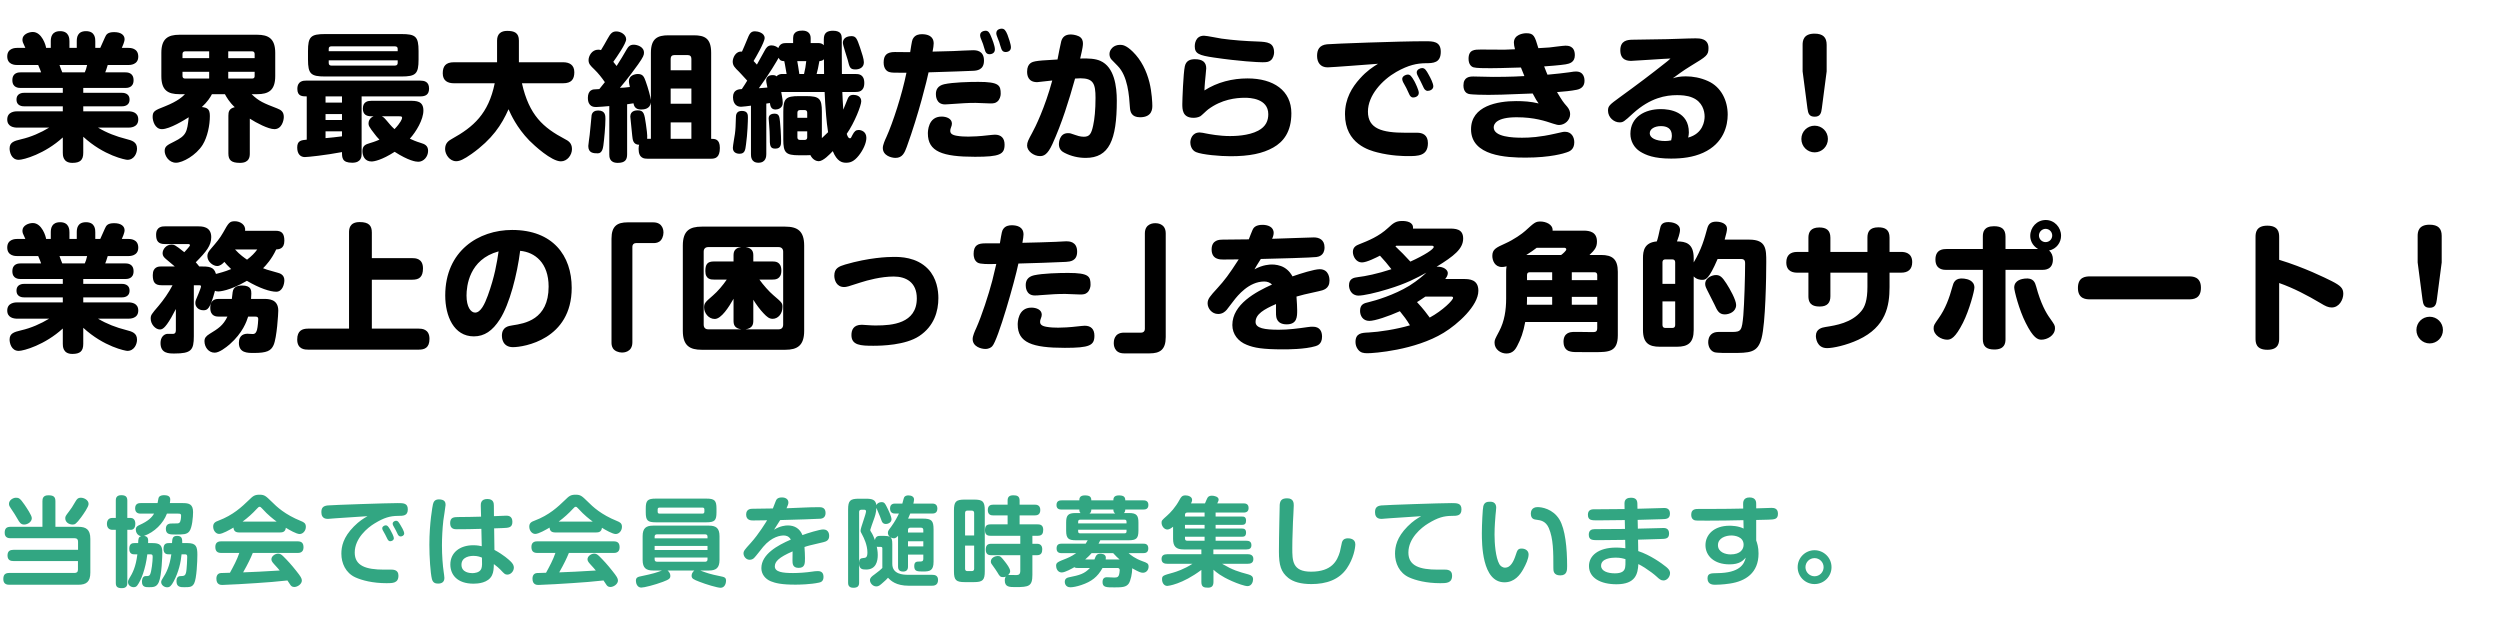
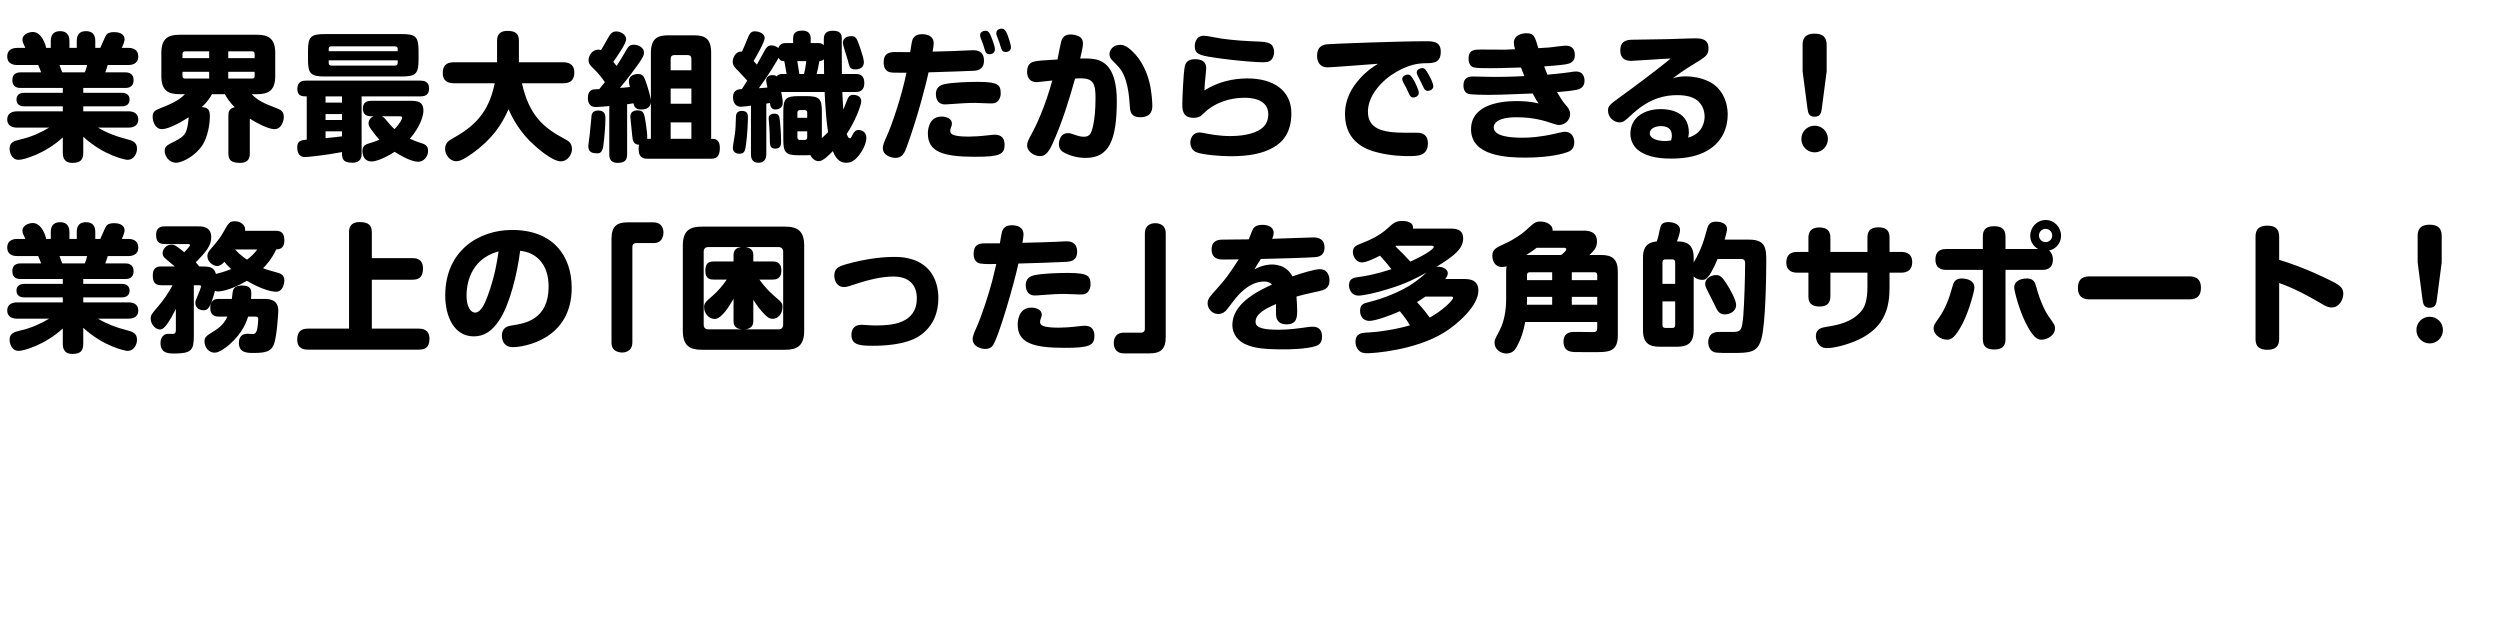
<svg xmlns="http://www.w3.org/2000/svg" width="615" height="158" viewBox="0 0 615 158" fill="none">
  <path d="M11.336 11.778H12.492V10.146C12.492 9.194 12.696 7.664 14.804 7.664C17.048 7.664 17.082 9.568 17.082 10.146V11.778H18.884V10.146C18.884 9.262 19.02 7.664 21.162 7.664C23.44 7.664 23.44 9.534 23.44 10.146V11.778H24.664C24.698 11.71 25.718 9.432 25.82 9.194C26.126 8.514 26.432 7.902 28.098 7.902C29.832 7.902 30.648 8.684 30.648 9.636C30.648 10.316 30.104 11.438 29.968 11.778H31.532C32.008 11.778 34.014 11.778 34.014 13.92C34.014 15.994 31.94 15.994 31.532 15.994H26.5C26.16 17.082 26.126 17.218 25.888 17.796H30.75C31.26 17.796 32.858 17.796 32.858 19.734C32.858 21.638 31.26 21.638 30.75 21.638H20.482V22.828H29.9C30.274 22.828 31.872 22.828 31.872 24.494C31.872 26.16 30.274 26.16 29.9 26.16H20.482V27.384H31.566C32.416 27.384 34.014 27.588 34.014 29.39C34.014 31.396 31.974 31.396 31.566 31.396H24.12C26.262 32.688 28.608 33.572 31.022 34.184C32.518 34.558 33.708 34.932 33.708 36.564C33.708 37.618 33.062 39.318 31.328 39.318C30.92 39.318 25.582 38.332 20.482 33.64V37.584C20.482 39.386 19.7 40.066 17.796 40.066C15.45 40.066 15.45 38.162 15.45 37.584V33.81C11.03 37.856 5.828 39.318 4.604 39.318C2.734 39.318 2.36 37.278 2.36 36.564C2.36 35.068 3.312 34.694 5.216 34.252C7.63 33.708 10.078 32.62 12.084 31.396H4.264C3.38 31.396 1.782 31.158 1.782 29.39C1.782 27.384 3.856 27.384 4.264 27.384H15.45V26.16H6.032C5.624 26.16 4.06 26.16 4.06 24.494C4.06 22.828 5.658 22.828 6.032 22.828H15.45V21.638H5.148C4.638 21.638 3.04 21.638 3.04 19.734C3.04 17.796 4.638 17.796 5.148 17.796H10.112C10.112 17.762 9.704 16.64 9.398 15.994H4.264C3.822 15.994 1.782 15.994 1.782 13.886C1.782 11.778 3.856 11.778 4.264 11.778H6.236C5.59 10.418 5.522 10.248 5.522 9.738C5.522 8.48 7.018 7.868 8.072 7.868C10.316 7.868 11.302 11.234 11.336 11.778ZM15.314 17.796H20.856C21.094 17.286 21.23 16.878 21.434 15.994H14.634C14.736 16.266 15.178 17.524 15.314 17.796ZM61.452 29.186V37.754C61.452 38.57 61.35 40.066 59.038 40.066C56.896 40.066 56.182 39.386 56.182 37.754V28.472C56.182 27.554 56.318 26.704 57.746 26.364C56.42 25.14 55.672 23.814 55.332 23.168H52.136C51.762 23.916 51.014 25.072 49.654 26.33C51.014 26.5 51.626 26.806 51.626 28.54C51.626 30.784 51.048 33.674 49.858 35.612C48.226 38.23 44.928 40.032 43.296 40.032C41.528 40.032 40.508 38.298 40.508 37.142C40.508 35.986 41.154 35.68 42.854 34.83C45.812 33.368 46.05 32.518 46.424 28.846C45.404 29.492 41.766 31.77 39.828 31.77C38.094 31.77 37.55 29.696 37.55 28.778C37.55 27.35 38.06 27.146 40.576 26.16C43.806 24.868 44.928 23.746 45.506 23.168H44.146C41.29 23.168 39.692 22.216 39.692 18.714V13.002C39.692 9.534 41.29 8.548 44.146 8.548H63.254C66.008 8.548 67.708 9.466 67.708 13.002V18.714C67.708 22.25 66.042 23.168 63.254 23.168H61.894C63.73 24.936 64.852 25.378 68.184 26.67C69.136 27.044 69.816 27.486 69.816 28.778C69.816 29.594 69.34 31.77 67.504 31.77C66.008 31.77 63.084 30.24 61.452 29.186ZM44.894 14.294H51.456V12.628H45.54C45.098 12.628 44.894 12.9 44.894 13.274V14.294ZM51.456 19.326V17.66H44.894V18.714C44.894 19.088 45.098 19.326 45.54 19.326H51.456ZM56.148 12.628V14.294H62.642V13.274C62.642 12.9 62.438 12.628 62.03 12.628H56.148ZM62.642 17.66H56.148V19.326H62.03C62.472 19.326 62.642 19.088 62.642 18.714V17.66ZM88.958 23.712V37.856C88.958 38.468 88.924 40.032 86.646 40.032C84.13 40.032 84.13 38.774 84.13 37.414C79.982 38.196 75.698 38.638 74.984 38.638C73.998 38.638 73.114 37.992 73.114 36.292C73.114 34.558 74.134 34.49 75.46 34.354V23.712C74.406 23.712 73.148 23.712 73.148 21.876C73.148 19.836 74.746 19.836 75.256 19.836H103.408C104.258 19.836 105.55 20.006 105.55 21.774C105.55 23.236 104.734 23.712 103.408 23.712H88.958ZM84.13 29.526V28.064H80.084V29.526H84.13ZM84.13 25.242V23.712H80.084V25.242H84.13ZM80.084 32.314V33.98C81.988 33.81 82.192 33.776 84.13 33.538V32.314H80.084ZM102.966 12.56V14.634C102.966 18.17 102.286 18.816 98.75 18.816H79.982C76.48 18.816 75.766 18.204 75.766 14.634V12.56C75.766 9.024 76.446 8.378 79.982 8.378H98.75C102.218 8.378 102.966 8.956 102.966 12.56ZM80.866 12.594H97.832V12.016C97.832 11.642 97.628 11.404 97.186 11.404H81.478C81.07 11.404 80.866 11.608 80.866 12.016V12.594ZM97.832 15.484V14.838H80.866V15.484C80.866 15.892 81.07 16.13 81.478 16.13H97.186C97.628 16.13 97.832 15.858 97.832 15.484ZM91.372 24.8H100.79C102.388 24.8 104.156 24.8 104.156 27.18C104.156 29.424 102.388 32.382 100.824 34.116C101.572 34.456 102.218 34.762 103.544 35.17C104.462 35.442 105.312 35.816 105.312 37.108C105.312 38.57 104.19 39.794 102.898 39.794C102.286 39.794 100.518 39.556 97.084 37.346C93.922 39.386 92.018 39.726 91.406 39.726C89.74 39.726 89.162 38.366 89.162 37.176C89.162 35.85 89.91 35.51 90.998 35.204C92.29 34.83 93.004 34.49 93.344 34.354C92.868 33.878 92.392 33.3 92.256 33.096C90.726 31.158 90.658 30.852 90.658 30.342C90.658 29.9 90.862 29.05 91.882 28.608H91.372C90.046 28.608 89.264 28.098 89.264 26.704C89.264 24.936 90.59 24.8 91.372 24.8ZM98.138 28.608H93.922C94.194 28.744 94.432 28.846 95.112 29.662C96.404 31.226 96.744 31.498 97.05 31.77C98.546 30.206 98.92 29.254 98.92 28.982C98.92 28.608 98.614 28.608 98.138 28.608ZM121.7 20.482H111.67C110.174 20.482 108.916 19.904 108.916 18.034C108.916 16.3 109.63 15.314 111.67 15.314H122.278V9.976C122.278 8.31 123.264 7.596 124.76 7.596C126.528 7.596 127.65 8.072 127.65 9.976V15.314H138.53C140.026 15.314 141.284 15.926 141.284 17.762C141.284 19.496 140.57 20.482 138.53 20.482H128.398C130.166 28.37 133.634 31.396 138.972 34.218C139.686 34.592 140.706 35.102 140.706 36.666C140.706 38.128 139.55 39.692 137.986 39.692C135.64 39.692 131.424 35.782 130.2 34.558C127.106 31.362 125.678 28.166 125.1 26.874C123.4 30.716 121.088 34.252 116.022 37.856C114.084 39.216 113.098 39.658 112.214 39.658C110.616 39.658 109.494 37.992 109.494 36.666C109.494 35.102 110.48 34.558 111.194 34.15C116.464 31.226 120.17 27.996 121.7 20.482ZM164.438 8.684H170.66C173.38 8.684 174.944 9.432 174.944 13.002V34.15C175.828 34.15 177.086 34.15 177.086 36.394C177.086 38.808 175.93 39.046 174.91 39.046H159.304C158.556 39.046 157.094 39.012 157.094 36.632C157.094 36.122 157.162 35.85 157.23 35.612C155.768 35.578 155.632 34.456 155.53 33.402C155.428 32.246 155.054 28.812 155.054 28.676C155.054 27.18 156.516 27.146 156.89 27.146C158.386 27.146 158.522 27.962 158.896 30.546C159.032 31.396 159.304 33.402 159.202 34.15H160.12V25.208C159.916 26.806 158.454 26.942 157.706 26.942C156.142 26.942 155.938 25.922 155.836 25.412C154.612 25.582 154.51 25.616 154.272 25.65V37.958C154.272 39.318 153.762 40.066 151.96 40.066C149.886 40.066 149.886 38.536 149.886 37.958V26.092C149.24 26.16 147.132 26.33 146.656 26.33C146.146 26.33 144.616 26.33 144.616 24.052C144.616 23.134 144.922 22.488 145.432 22.216C145.806 21.978 145.976 21.978 147.438 21.91C147.812 21.468 148.356 20.788 148.798 20.21C148.016 19.088 147.2 18.034 146.214 17.082C145.228 16.13 144.786 15.722 144.786 14.77C144.786 13.818 145.568 12.22 147.166 12.22C147.506 12.22 147.71 12.288 147.846 12.322C148.56 11.166 148.696 10.894 149.444 9.568C150.192 8.208 150.634 7.732 151.62 7.732C152.708 7.732 154.034 8.514 154.034 9.67C154.034 10.69 151.756 13.988 150.872 15.212C151.416 15.892 151.484 15.96 151.688 16.232C152.878 14.396 153.184 13.818 154.102 12.254C154.544 11.472 154.952 10.996 155.904 10.996C156.652 10.996 158.42 11.438 158.42 12.968C158.42 13.512 158.284 13.988 156.958 15.858C156.04 17.15 154.578 19.156 152.504 21.604C153.524 21.57 153.558 21.57 154.952 21.4C154.884 21.094 154.714 20.414 154.714 19.938C154.714 18.578 156.142 18.204 156.924 18.204C158.182 18.204 158.454 18.952 158.828 19.972C159.474 21.74 159.984 23.746 160.12 24.596V13.002C160.12 9.432 161.786 8.684 164.438 8.684ZM170.082 25.514V21.774H164.982V25.514H170.082ZM164.982 17.286H170.082V14.464C170.082 13.852 169.742 13.546 169.164 13.546H165.9C165.322 13.546 164.982 13.852 164.982 14.464V17.286ZM170.082 34.15V30.104H164.982V34.15H170.082ZM147.064 37.72C146.044 37.72 144.718 37.686 144.718 35.918C144.718 35.51 145.024 33.606 145.058 33.198C145.16 32.45 145.5 28.54 145.534 28.336C145.704 27.52 146.35 27.18 147.132 27.18C148.934 27.18 148.934 28.472 148.934 29.254C148.934 31.124 148.628 34.32 148.424 35.816C148.322 36.462 148.118 37.72 147.064 37.72ZM184.736 37.924V25.99C184.192 26.058 182.798 26.262 182.322 26.262C180.52 26.262 180.316 24.596 180.316 23.916C180.316 22.046 181.744 21.944 182.492 21.91C182.832 21.4 183.614 20.21 183.818 19.836C182.832 18.714 181.812 17.694 181.778 17.626C180.758 16.64 180.248 16.13 180.248 15.144C180.248 14.328 180.894 12.526 182.526 12.696C182.9 11.846 183.342 10.86 183.75 9.84C184.328 8.412 184.6 7.698 185.722 7.698C186.402 7.698 188.102 8.072 188.102 9.364C188.102 10.384 185.824 14.294 185.382 15.008C185.96 15.62 186.028 15.722 186.198 15.892C186.708 14.94 187.558 13.41 188.102 12.458C188.442 11.812 188.85 11.166 189.768 11.166C190.414 11.166 190.992 11.404 191.468 11.812C191.876 10.758 192.556 10.588 193.474 10.588H195.106V9.364C195.106 7.63 196.602 7.528 197.418 7.528C198.71 7.528 199.424 8.242 199.424 9.364V10.588H201.26C201.974 10.588 202.348 10.792 202.654 11.132C202.654 9.704 202.654 9.364 202.688 9.194C202.824 8.072 203.504 7.562 204.932 7.562C207.006 7.562 207.04 8.752 207.074 9.364C207.074 9.568 207.074 16.81 207.108 18.204H210.474C211.12 18.204 212.616 18.204 212.616 20.414C212.616 22.624 211.086 22.624 210.474 22.624H207.21C207.278 23.78 207.346 25.956 207.448 26.976C207.618 26.602 208.332 24.732 208.536 24.29C208.672 23.95 208.978 23.304 209.964 23.338C210.61 23.338 211.868 23.61 211.868 24.902C211.868 25.922 210.236 30.138 208.298 32.926C208.502 33.572 208.706 34.014 209.08 34.014C209.318 34.014 209.352 33.946 209.726 33.164C210.168 32.314 210.542 31.974 211.222 31.974C211.8 31.974 213.126 32.314 213.126 33.912C213.126 35.204 212.31 36.938 211.256 38.264C210.032 39.794 209.114 40.032 208.128 40.032C207.176 40.032 205.918 39.76 204.864 37.176C204.116 37.958 202.518 39.658 201.396 39.658C200.886 39.658 199.934 39.352 199.356 38.162C199.05 38.162 198.914 38.196 198.302 38.196H196.568C193.27 38.196 192.692 37.55 192.692 34.32V27.486C192.692 24.222 193.304 23.644 196.568 23.644H198.302C201.6 23.644 202.178 24.29 202.178 27.486V33.98C202.314 33.844 202.96 33.266 203.708 32.518C203.504 31.158 203.334 29.832 203.232 28.472C203.062 26.398 202.892 23.984 202.858 22.624H192.182C192.522 24.358 192.556 24.834 192.556 25.31C192.556 26.636 191.332 26.942 190.788 26.942C189.632 26.942 189.496 26.024 189.394 25.344C189.394 25.344 188.612 25.48 188.51 25.48V37.89C188.51 38.4 188.476 40.032 186.572 40.032C184.736 40.032 184.736 38.434 184.736 37.924ZM196.16 27.724V28.982H198.574V27.724C198.574 27.316 198.37 27.078 197.962 27.078H196.806C196.364 27.078 196.16 27.316 196.16 27.724ZM198.574 32.314H196.16V33.81C196.16 34.218 196.398 34.422 196.806 34.422H197.962C198.37 34.422 198.574 34.184 198.574 33.81V32.314ZM192.42 18.204H193.508C193.44 17.83 193.168 16.198 193.1 15.892C193.032 15.552 192.998 15.314 192.93 15.042C192.284 15.008 191.91 14.974 191.536 14.226C191.162 14.906 189.292 18.136 186.674 21.706C187.66 21.638 188.068 21.604 188.782 21.536C188.51 20.142 188.476 20.04 188.476 19.802C188.476 19.02 189.054 18.476 190.04 18.476C190.652 18.476 190.822 18.612 191.026 18.782C191.57 18.204 192.182 18.204 192.42 18.204ZM202.722 18.204L202.688 14.566C202.348 14.906 202.212 14.94 201.566 15.042C201.294 16.538 201.124 17.388 200.886 18.204H202.722ZM196.636 18.204H197.792C198.098 16.98 198.2 16.198 198.336 15.042H196.126C196.194 15.416 196.5 17.15 196.636 18.204ZM182.492 27.282C183.988 27.282 183.988 28.268 183.988 28.948C183.988 29.662 183.886 32.994 183.512 35.578C183.342 36.904 183.24 37.822 181.914 37.822C181.744 37.822 180.282 37.822 180.282 36.394C180.282 35.85 180.724 33.436 180.792 32.926C180.962 31.634 180.962 30.988 181.03 28.948C181.03 28.336 181.098 27.282 182.492 27.282ZM189.088 29.118C189.088 27.962 190.312 27.962 190.55 27.962C191.638 27.962 191.74 28.642 191.876 29.9C191.978 30.648 192.148 33.334 192.148 34.694C192.148 35.476 192.148 36.564 190.72 36.564C189.394 36.564 189.36 35.782 189.36 33.64C189.36 33.028 189.292 31.634 189.224 30.886C189.19 30.274 189.088 29.254 189.088 29.118ZM209.454 8.888C210.576 8.888 210.814 9.5 211.562 11.676C212.038 13.104 212.514 14.532 212.514 15.314C212.514 16.674 211.358 17.082 210.44 17.082C209.114 17.082 208.978 16.572 208.536 14.736C208.366 14.056 207.346 11.166 207.346 10.554C207.346 9.024 208.944 8.888 209.454 8.888ZM223.904 12.832C224.346 10.01 224.38 9.738 224.754 9.262C225.264 8.582 226.046 8.412 226.794 8.412C228.12 8.412 229.684 8.82 229.684 10.69C229.684 11.234 229.582 11.744 229.412 12.696C230.84 12.662 233.084 12.594 234.512 12.56C235.26 12.526 238.694 12.356 239.374 12.356C240.088 12.356 242.06 12.39 242.06 14.906C242.06 17.218 240.326 17.388 239.306 17.422C239.034 17.422 232.982 17.694 228.426 17.796C228.086 19.462 226.012 28.03 223.054 36.156C222.544 37.55 222 38.842 220.3 38.842C219.348 38.842 217.172 38.332 217.172 36.394C217.172 35.646 217.716 34.422 218.056 33.708C219.654 30.172 221.898 23.27 222.986 17.898C219.824 17.898 219.382 17.898 218.804 17.728C218.226 17.592 217.376 16.98 217.376 15.382C217.376 13.614 218.124 12.798 220.13 12.798C220.742 12.798 223.36 12.832 223.904 12.832ZM245.8 10.316C245.698 10.044 245.256 8.99 245.188 8.718C245.12 8.514 245.086 8.31 245.086 8.174C245.086 7.086 246.31 7.052 246.412 7.052C247.058 7.052 247.398 7.46 247.84 8.548C248.044 9.092 248.69 10.86 248.69 11.642C248.69 12.73 247.602 12.798 247.398 12.798C247.126 12.798 246.582 12.764 246.31 11.948C246.208 11.71 245.868 10.554 245.8 10.316ZM246.174 23.1C246.174 23.61 245.936 24.528 245.324 25.004C244.882 25.378 244.406 25.446 243.624 25.446C243.046 25.446 240.496 25.31 239.986 25.31C237.844 25.31 236.756 25.412 233.696 25.616C233.492 25.616 232.982 25.684 232.472 25.684C230.228 25.684 230.228 23.474 230.228 23.134C230.228 22.08 230.67 21.094 232.268 20.72C234.41 20.244 238.388 20.142 240.666 20.142C245.8 20.142 246.174 20.992 246.174 23.1ZM247.126 35.578C247.126 37.992 245.936 38.57 239.85 38.57C231.792 38.57 228.256 37.278 228.256 32.824C228.256 32.382 228.29 28.676 231.622 28.676C232.846 28.676 234.172 29.186 234.172 30.41C234.172 30.75 234.07 31.022 234.002 31.192C233.798 31.736 233.764 31.872 233.764 32.178C233.764 32.79 234.138 33.198 235.362 33.402C236.28 33.572 237.436 33.606 238.218 33.606C239.17 33.606 240.972 33.538 243.216 33.266C243.624 33.232 244.372 33.13 244.746 33.13C246.276 33.13 247.126 33.98 247.126 35.578ZM241.822 10.826C241.652 10.384 241.38 9.704 241.21 9.262C241.108 8.956 241.108 8.684 241.108 8.65C241.108 7.766 242.06 7.562 242.468 7.562C243.148 7.562 243.454 8.106 243.794 8.956C244.066 9.602 244.746 11.268 244.746 12.152C244.746 13.274 243.624 13.342 243.42 13.342C242.91 13.342 242.604 13.104 242.4 12.662C242.264 12.39 241.958 11.2 241.822 10.826ZM260.148 14.634C260.284 13.92 260.93 10.554 261.066 10.146C261.338 9.194 261.984 8.48 263.378 8.48C263.582 8.48 264.534 8.514 265.384 8.922C266.268 9.364 266.404 10.146 266.404 10.69C266.404 11.166 266.37 11.676 265.724 14.396C267.832 14.328 269.464 14.43 270.688 14.974C274.156 16.504 274.734 21.298 274.734 24.766C274.734 34.49 272.83 38.842 267.084 38.842C265.282 38.842 263.514 38.434 261.916 37.618C261.372 37.346 260.488 36.836 260.488 35.442C260.488 35.102 260.624 32.756 262.698 32.756C263.242 32.756 263.378 32.79 264.5 33.198C264.84 33.334 265.758 33.64 266.608 33.64C268.036 33.64 268.478 32.926 268.92 30.852C269.26 29.288 269.498 27.044 269.498 24.086C269.498 20.618 268.988 19.258 265.758 19.258C265.35 19.258 264.942 19.292 264.466 19.326C262.936 24.8 261.236 30.274 258.89 35.442C257.666 38.128 256.714 38.4 255.83 38.4C254.3 38.4 252.668 37.176 252.668 35.816C252.668 34.966 252.974 34.422 253.892 32.722C254.674 31.328 257.054 26.466 258.856 19.802C257.598 19.938 255.252 20.21 255.15 20.21C252.906 20.21 252.668 18.544 252.668 17.626C252.668 15.45 254.062 15.212 254.708 15.076C255.66 14.906 256.612 14.838 260.148 14.634ZM274.938 16.198L273.442 14.668C273.034 14.26 272.932 13.648 272.932 13.308C272.932 12.322 273.646 11.71 273.884 11.54C274.156 11.336 274.734 11.03 275.516 11.03C276.128 11.03 277.012 11.098 278.678 12.73C280.752 14.77 282.044 17.422 282.758 20.244C283.37 22.726 283.472 25.378 283.472 25.99C283.472 26.704 283.472 28.846 280.446 28.846C278.338 28.846 278.032 27.486 277.964 26.466C277.76 23.474 277.454 18.748 274.938 16.198ZM313.426 12.934C313.426 13.376 313.222 14.362 312.61 14.838C312.066 15.28 311.522 15.314 310.536 15.314C309.448 15.314 304.858 15.076 298.636 14.158C294.93 13.614 293.91 13.206 293.91 11.37C293.91 11.098 293.944 8.786 296.188 8.786C296.902 8.786 299.894 9.432 300.506 9.5C303.464 9.908 306.422 10.112 309.414 10.214C311.794 10.316 313.426 10.452 313.426 12.934ZM296.29 22.25C299.452 20.21 303.158 19.292 306.898 19.292C313.256 19.292 317.676 22.25 317.676 27.86C317.676 32.45 315.704 34.898 313.222 36.292C310.638 37.754 307.374 38.434 302.716 38.434C300.132 38.434 295.746 38.06 294.216 37.414C292.958 36.87 292.822 35.476 292.822 35.034C292.822 34.354 293.196 32.586 295.134 32.586C295.542 32.586 296.324 32.756 296.63 32.824C297.548 32.994 299.928 33.47 302.58 33.47C303.566 33.47 307.102 33.436 309.516 32.144C311.454 31.124 311.998 29.628 311.998 28.098C311.998 24.188 307.408 24.052 306.252 24.052C304.042 24.052 300.54 24.426 297.208 26.908C296.868 27.146 295.576 28.438 295.27 28.608C294.692 28.914 294.046 28.982 293.604 28.982C290.85 28.982 290.85 26.874 290.85 25.582C290.85 24.63 291.088 18.068 291.462 16.334C291.768 14.872 292.856 14.566 293.944 14.566C295.882 14.566 296.732 15.348 296.732 16.81C296.732 17.218 296.46 19.598 296.426 20.108C296.324 21.162 296.324 21.672 296.29 22.25ZM338.994 15.688C337.192 15.824 327.468 16.572 326.584 16.572C324.816 16.572 324 15.348 324 13.75C324 12.288 324.51 11.098 326.448 10.894C327.876 10.758 344.026 10.146 350.622 10.146C352.492 10.146 354.43 10.146 354.43 12.73C354.43 15.484 352.594 15.552 350.656 15.552C348.616 15.586 346.542 15.96 343.482 17.694C339.98 19.7 336.512 23.474 336.512 27.452C336.512 31.702 340.014 32.654 345.726 32.654H348.65C349.908 32.654 351.268 33.164 351.268 35.204C351.268 38.4 348.786 38.4 346.338 38.4C345.352 38.4 342.224 38.366 338.79 37.482C336.954 37.006 330.868 35.442 330.868 28.098C330.868 24.256 332.602 21.468 334.54 19.326C336.274 17.388 337.702 16.504 338.994 15.688ZM345.964 21.672C345.828 21.434 345.25 20.414 345.148 20.176C345.046 19.938 344.944 19.666 344.944 19.428C344.944 18.748 345.794 18.34 346.304 18.34C346.882 18.34 347.222 18.714 347.936 19.972C348.174 20.414 349.024 22.148 349.024 22.828C349.024 23.746 348.072 23.984 347.664 23.984C347.494 23.984 347.052 23.984 346.712 23.27C346.576 23.032 346.066 21.91 345.964 21.672ZM349.5 20.074C349.364 19.802 348.752 18.646 348.65 18.408C348.548 18.17 348.514 17.932 348.514 17.796C348.514 17.116 349.364 16.742 349.84 16.742C350.52 16.742 350.86 17.286 351.472 18.408C351.914 19.19 352.594 20.516 352.594 21.23C352.594 21.978 351.812 22.352 351.234 22.352C351.064 22.352 350.622 22.352 350.248 21.638C350.112 21.4 349.602 20.278 349.5 20.074ZM372.688 12.118C372.518 11.438 372.416 10.996 372.416 10.486C372.416 8.514 374.66 8.174 375.476 8.174C377.346 8.174 377.55 8.888 378.434 11.846C379.318 11.812 380.882 11.71 381.154 11.676C381.8 11.608 384.554 11.234 385.098 11.234C385.676 11.234 387.41 11.234 387.41 13.58C387.41 15.28 386.186 15.654 385.166 15.824C383.976 16.028 380.542 16.3 379.862 16.334C380.304 17.524 380.474 17.864 380.678 18.374C382.854 18.17 384.52 18 385.948 17.796C387.206 17.592 387.342 17.592 387.716 17.592C389.79 17.592 389.79 19.564 389.79 19.87C389.79 21.128 389.076 21.842 387.886 22.08C386.424 22.386 384.656 22.522 383.024 22.658C384.35 24.834 384.486 25.072 385.54 26.262C385.982 26.806 386.254 27.384 386.254 28.064C386.254 29.594 384.928 30.75 383.5 30.75C383.296 30.75 382.956 30.716 382.038 30.41C380.202 29.798 377.482 28.846 373.096 28.846C368.166 28.846 367.452 30.478 367.452 31.328C367.452 33.708 372.178 33.878 374.456 33.878C376.258 33.878 378.808 33.742 382.514 32.892C384.452 32.45 384.588 32.416 384.996 32.416C386.594 32.416 387.274 33.742 387.274 35C387.274 36.836 386.05 37.278 385.404 37.482C384.86 37.686 381.494 38.774 375.306 38.774C370.614 38.774 361.876 38.4 361.876 31.804C361.876 26.024 368.438 24.868 372.96 24.868C374.728 24.868 376.598 24.97 378.502 25.446C378.026 24.766 377.89 24.63 377.04 22.998C369.016 23.304 368.336 23.338 366.16 23.338C365.208 23.338 362.012 23.304 361.264 23.1C360.754 22.964 360.006 22.454 360.006 21.026C360.006 18.986 361.434 18.816 362.42 18.816C363.202 18.816 366.568 18.918 367.282 18.918C367.894 18.918 371.872 18.918 375 18.714C374.762 18.136 374.32 17.082 374.15 16.606C369.05 16.742 368.472 16.776 366.704 16.776C365.31 16.776 363.236 16.776 362.522 16.572C361.978 16.436 361.264 15.858 361.264 14.464C361.264 12.186 362.76 12.186 364.324 12.186C365.242 12.186 369.288 12.22 370.104 12.22C370.58 12.22 372.348 12.152 372.688 12.118ZM411.516 19.258C412.332 18.986 413.318 18.782 414.712 18.782C416.446 18.782 418.35 19.122 420.152 19.938C423.45 21.4 425.014 24.8 425.014 28.2C425.014 30.852 424.062 35.272 418.962 37.584C416.48 38.706 413.76 39.012 411.074 39.012C406.892 39.012 404.886 38.162 403.458 37.278C401.962 36.326 401.078 34.694 401.078 32.926C401.078 28.744 404.682 26.84 408.558 26.84C410.7 26.84 415.46 27.418 415.46 32.586C415.46 33.028 415.392 33.368 415.29 33.844C418.962 32.858 419.336 29.73 419.336 28.676C419.336 27.282 418.792 25.038 416.344 24.018C415.018 23.44 413.42 23.406 412.536 23.406C409.816 23.406 406.008 24.018 401.724 27.894C399.48 29.968 399.276 30.104 398.392 30.104C397.066 30.104 395.57 28.914 395.57 27.214C395.57 26.058 395.978 25.752 398.392 23.984C402.846 20.754 406.144 18.272 409.782 15.382C410.19 15.076 410.462 14.838 410.938 14.396C409.408 14.43 402.064 14.974 401.316 14.974C400.5 14.974 398.596 14.906 398.596 12.356C398.596 9.942 400.398 9.806 401.486 9.772C410.292 9.636 411.074 9.636 415.324 9.466C415.664 9.466 416.412 9.432 417.126 9.432C418.146 9.432 420.288 9.466 420.288 11.812C420.288 13.58 419.846 13.852 415.97 16.198C413.896 17.456 412.4 18.612 411.516 19.258ZM411.108 34.524C411.278 33.81 411.278 33.538 411.278 33.368C411.278 31.532 409.986 31.022 408.592 31.022C407.062 31.022 405.838 31.702 405.838 32.79C405.838 33.912 407.3 34.694 409.68 34.694C410.19 34.694 410.53 34.626 411.108 34.524ZM449.358 17.558L448.168 26.67C448.032 27.724 447.828 28.71 446.434 28.71C445.074 28.71 444.802 27.962 444.632 26.67L443.442 17.558V11.03C443.442 10.078 443.612 8.276 446.366 8.276C448.474 8.276 449.358 9.194 449.358 11.03V17.558ZM446.4 30.92C448.202 30.92 449.664 32.348 449.664 34.184C449.664 36.02 448.202 37.482 446.4 37.482C444.598 37.482 443.136 36.02 443.136 34.184C443.136 32.348 444.598 30.92 446.4 30.92ZM11.336 58.778H12.492V57.146C12.492 56.194 12.696 54.664 14.804 54.664C17.048 54.664 17.082 56.568 17.082 57.146V58.778H18.884V57.146C18.884 56.262 19.02 54.664 21.162 54.664C23.44 54.664 23.44 56.534 23.44 57.146V58.778H24.664C24.698 58.71 25.718 56.432 25.82 56.194C26.126 55.514 26.432 54.902 28.098 54.902C29.832 54.902 30.648 55.684 30.648 56.636C30.648 57.316 30.104 58.438 29.968 58.778H31.532C32.008 58.778 34.014 58.778 34.014 60.92C34.014 62.994 31.94 62.994 31.532 62.994H26.5C26.16 64.082 26.126 64.218 25.888 64.796H30.75C31.26 64.796 32.858 64.796 32.858 66.734C32.858 68.638 31.26 68.638 30.75 68.638H20.482V69.828H29.9C30.274 69.828 31.872 69.828 31.872 71.494C31.872 73.16 30.274 73.16 29.9 73.16H20.482V74.384H31.566C32.416 74.384 34.014 74.588 34.014 76.39C34.014 78.396 31.974 78.396 31.566 78.396H24.12C26.262 79.688 28.608 80.572 31.022 81.184C32.518 81.558 33.708 81.932 33.708 83.564C33.708 84.618 33.062 86.318 31.328 86.318C30.92 86.318 25.582 85.332 20.482 80.64V84.584C20.482 86.386 19.7 87.066 17.796 87.066C15.45 87.066 15.45 85.162 15.45 84.584V80.81C11.03 84.856 5.828 86.318 4.604 86.318C2.734 86.318 2.36 84.278 2.36 83.564C2.36 82.068 3.312 81.694 5.216 81.252C7.63 80.708 10.078 79.62 12.084 78.396H4.264C3.38 78.396 1.782 78.158 1.782 76.39C1.782 74.384 3.856 74.384 4.264 74.384H15.45V73.16H6.032C5.624 73.16 4.06 73.16 4.06 71.494C4.06 69.828 5.658 69.828 6.032 69.828H15.45V68.638H5.148C4.638 68.638 3.04 68.638 3.04 66.734C3.04 64.796 4.638 64.796 5.148 64.796H10.112C10.112 64.762 9.704 63.64 9.398 62.994H4.264C3.822 62.994 1.782 62.994 1.782 60.886C1.782 58.778 3.856 58.778 4.264 58.778H6.236C5.59 57.418 5.522 57.248 5.522 56.738C5.522 55.48 7.018 54.868 8.072 54.868C10.316 54.868 11.302 58.234 11.336 58.778ZM15.314 64.796H20.856C21.094 64.286 21.23 63.878 21.434 62.994H14.634C14.736 63.266 15.178 64.524 15.314 64.796ZM55.944 77.886H53.87C53.292 77.886 51.728 77.886 51.728 75.744C51.728 73.534 53.258 73.534 53.87 73.534H57.032C57.202 72.004 57.236 71.46 57.508 71.052C57.984 70.304 59.072 70.236 59.548 70.236C61.826 70.236 61.826 71.46 61.826 72.242C61.826 72.548 61.792 73.16 61.758 73.534H64.886C66.042 73.534 68.456 73.534 68.456 76.424C68.456 77.138 68.116 83.054 67.3 84.89C66.654 86.318 65.634 86.828 62.404 86.828C60.874 86.828 58.766 86.828 58.766 84.346C58.766 82.238 60.296 82.102 60.908 82.102C61.112 82.102 61.996 82.17 62.166 82.17C62.846 82.17 63.05 81.694 63.22 81.15C63.424 80.436 63.526 78.736 63.526 78.532C63.526 78.124 63.424 77.886 62.846 77.886H61.044C60.67 79.076 59.718 81.864 56.522 84.686C55.57 85.502 53.938 86.76 52.816 86.76C51.286 86.76 50.3 85.366 50.3 83.938C50.3 83.156 50.674 82.68 51.558 82.136C53.666 80.844 54.89 80.096 55.944 77.886ZM60.296 56.772H67.81C69.238 56.772 69.952 57.35 69.952 59.22C69.952 61.294 68.524 61.328 67.946 61.362C66.824 63.776 65.43 65.272 64.716 65.986C65.294 66.224 65.532 66.326 68.252 67.074C68.762 67.21 69.952 67.516 69.952 68.944C69.952 69.862 69.51 71.766 67.946 71.766C66.484 71.766 63.832 70.916 60.738 69.08C56.42 71.596 53.938 71.698 53.7 71.698C53.258 71.698 53.088 71.63 52.884 71.528C51.66 76.118 51.014 76.322 50.028 76.322C48.872 76.322 48.056 75.54 48.056 74.554C48.056 74.044 48.124 73.874 48.872 72.14C49.076 71.63 49.45 70.712 49.45 70.44C49.45 70.202 49.212 70.168 49.042 70.168H47.682V82.714C47.682 86.148 47.036 86.964 42.888 86.964C41.528 86.964 39.488 86.964 39.488 84.38C39.488 82.986 40.27 82.272 41.052 82.136C41.256 82.102 42.276 82.136 42.514 82.136C43.262 82.136 43.262 81.524 43.262 81.116V76.016C43.092 76.356 42.514 77.444 42.106 78.158C40.542 80.844 39.896 81.048 39.318 81.048C38.264 81.048 37.074 79.79 37.074 78.396C37.074 77.512 37.21 77.342 39.046 75.2C40.168 73.874 41.528 71.97 42.446 70.168H39.726C38.128 70.168 37.584 69.454 37.584 67.686C37.584 65.578 39.046 65.544 39.726 65.544H42.99C42.412 65.034 42.242 64.898 40.848 63.742C40.372 63.334 39.998 62.96 39.998 62.314C39.998 61.26 40.95 60.172 42.174 60.172C42.786 60.172 43.024 60.172 45.336 62.042C45.608 61.736 46.73 60.58 46.73 60.342C46.73 60.036 46.424 60.036 46.356 60.036H40.542C39.012 60.036 38.4 59.356 38.4 57.758C38.4 55.684 39.998 55.684 40.542 55.684H48.736C49.654 55.684 51.966 55.684 51.966 58.336C51.966 60.41 50.776 61.872 48.158 64.524C48.362 64.762 48.736 65.17 49.008 65.544C51.354 65.544 52.612 65.544 53.122 67.38C53.258 67.346 53.292 67.346 53.428 67.312C55.4 66.802 56.352 66.394 56.862 66.19C56.012 65.408 55.502 64.796 55.196 64.422C54.686 64.966 54.108 65.442 53.428 65.442C52.442 65.442 51.014 64.422 51.014 62.994C51.014 62.314 51.32 61.872 51.864 61.226C53.292 59.56 54.04 58.71 54.89 57.214C56.216 54.834 56.454 54.426 57.78 54.426C59.14 54.426 60.5 55.344 60.296 56.772ZM63.288 61.362H57.814C59.004 62.688 60.228 63.504 60.772 63.878C61.86 63.062 62.71 62.178 63.288 61.362ZM91.474 63.504H101.436C102.082 63.504 104.054 63.504 104.054 66.02C104.054 68.162 103.102 68.808 101.436 68.808H91.474V80.844H103.034C103.68 80.844 105.652 80.878 105.652 83.36C105.652 85.604 104.394 86.012 103.034 86.012H75.766C75.12 86.012 73.114 86.012 73.114 83.53C73.114 81.32 74.372 80.844 75.766 80.844H85.864V57.214C85.864 56.432 85.898 54.63 88.482 54.63C90.76 54.63 91.474 55.514 91.474 57.214V63.504ZM127.956 61.702C127.242 67.448 125.372 74.826 122.958 78.566C121.156 81.388 119.15 82.748 116.566 82.748C111.636 82.748 109.528 77.75 109.528 72.684C109.528 61.702 117.756 56.568 125.984 56.568C135.98 56.568 140.638 62.858 140.638 70.814C140.638 83.53 128.84 85.4 126.188 85.4C123.536 85.4 123.468 82.986 123.468 82.612C123.468 80.436 124.998 80.198 126.12 80.028C128.976 79.586 134.96 78.702 134.96 70.508C134.96 64.66 131.594 62.042 127.956 61.702ZM122.652 61.838C115.376 63.81 114.764 70.44 114.764 72.718C114.764 75.506 115.818 76.9 116.872 76.9C118.266 76.9 119.252 74.758 120 72.718C121.7 68.026 122.244 64.626 122.652 61.838ZM150.43 84.21V58.71C150.43 55.582 151.858 54.698 154.408 54.698H160.698C163.214 54.698 163.214 56.942 163.214 57.214C163.214 58.098 162.806 59.084 162.16 59.458C161.616 59.798 161.038 59.798 160.698 59.798H156.448C155.904 59.798 155.564 60.172 155.564 60.682V84.21C155.564 86.726 153.286 86.726 153.014 86.726C152.164 86.726 151.178 86.352 150.77 85.672C150.43 85.094 150.43 84.584 150.43 84.21ZM197.826 60.41V81.388C197.826 85.026 196.126 86.046 193.168 86.046H172.632C169.742 86.046 167.974 85.094 167.974 81.388V60.41C167.974 56.738 169.674 55.752 172.632 55.752H193.168C196.16 55.752 197.826 56.806 197.826 60.41ZM190.04 68.774H186.81C187.728 70.066 189.224 71.766 190.244 72.616C192.352 74.418 192.488 74.554 192.488 75.506C192.488 77.24 191.366 78.43 190.074 78.43C189.258 78.43 188.68 77.988 187.796 77.036C187.014 76.22 186.062 74.962 185.314 73.738V78.838C185.314 79.79 185.144 80.742 183.41 81.014H191.536C192.284 81.014 192.658 80.572 192.658 79.858V61.906C192.658 61.192 192.216 60.784 191.536 60.784H183.444C184.498 60.954 185.314 61.43 185.314 62.722V64.32H190.04C190.652 64.32 192.216 64.32 192.216 66.564C192.216 68.774 190.618 68.774 190.04 68.774ZM180.452 78.838V73.5C179.33 75.472 177.46 78.464 175.828 78.464C174.298 78.464 173.21 77.002 173.21 75.642C173.21 74.554 173.516 74.316 175.386 72.684C176.542 71.698 177.868 70.134 178.786 68.774H175.624C174.978 68.774 173.516 68.774 173.516 66.7C173.516 65.034 173.992 64.32 175.624 64.32H180.452V62.722C180.452 61.294 181.404 60.92 182.322 60.784H174.23C173.516 60.784 173.108 61.192 173.108 61.906V79.858C173.108 80.572 173.482 81.014 174.23 81.014H182.356C180.622 80.742 180.452 79.824 180.452 78.838ZM209.454 82.442C209.454 81.184 209.93 79.892 212.004 79.892C212.31 79.892 213.262 79.96 213.636 79.994C214.316 80.062 214.962 80.062 215.608 80.062C219.348 80.062 225.536 79.62 225.536 73.398C225.536 69.42 222.85 68.026 219.858 68.026C216.73 68.026 213.398 68.944 211.698 69.488C208.604 70.508 208.23 70.61 207.652 70.61C205.748 70.61 205.238 68.842 205.238 67.822C205.238 65.986 206.36 65.544 207.924 65.068C213.772 63.368 218.26 63.198 219.892 63.198C221.388 63.198 225.434 63.198 228.29 66.156C230.466 68.434 230.84 71.494 230.84 73.33C230.84 76.526 229.82 80.232 226.114 82.68C222.714 84.924 216.9 85.06 214.826 85.06C211.766 85.06 209.454 84.958 209.454 82.442ZM245.97 59.866C246.446 57.044 246.48 56.738 246.854 56.262C247.364 55.582 248.146 55.412 248.894 55.412C250.22 55.412 251.784 55.82 251.784 57.69C251.784 58.166 251.682 58.71 251.512 59.73C254.232 59.662 257.53 59.594 259.672 59.492C260.08 59.492 261.916 59.356 262.29 59.356C262.97 59.356 264.976 59.39 264.976 61.906C264.976 64.218 263.276 64.354 262.222 64.422C258.72 64.592 254.402 64.728 250.526 64.83C249.642 69.148 245.494 83.7 244.1 85.162C243.862 85.434 243.318 85.842 242.4 85.842C241.448 85.842 239.272 85.332 239.272 83.394C239.272 82.646 239.816 81.422 240.156 80.708C241.516 77.648 243.182 72.548 244.1 69.046C244.474 67.584 244.882 65.782 245.086 64.932C243.148 65 241.176 65 240.53 64.626C239.646 64.116 239.51 63.096 239.51 62.45C239.51 60.342 240.598 59.866 242.298 59.866H245.97ZM268.274 70.1C268.274 70.61 268.036 71.528 267.424 72.004C266.982 72.378 266.506 72.446 265.724 72.446C265.146 72.446 262.596 72.31 262.086 72.31C259.944 72.31 259.026 72.378 255.796 72.616C255.592 72.65 255.048 72.684 254.572 72.684C252.328 72.684 252.328 70.474 252.328 70.134C252.328 69.08 252.77 68.094 254.368 67.72C256.51 67.244 260.488 67.142 262.766 67.142C267.9 67.142 268.274 67.992 268.274 70.1ZM269.226 82.578C269.226 84.992 268.036 85.57 261.95 85.57C253.892 85.57 250.356 84.278 250.356 79.824C250.356 79.382 250.39 75.676 253.722 75.676C254.946 75.676 256.272 76.186 256.272 77.41C256.272 77.75 256.17 78.022 256.102 78.192C255.898 78.736 255.864 78.872 255.864 79.178C255.864 79.79 256.238 80.198 257.462 80.402C258.38 80.572 259.536 80.606 260.318 80.606C261.27 80.606 263.072 80.538 265.316 80.266C265.724 80.232 266.472 80.13 266.846 80.13C268.376 80.13 269.226 80.98 269.226 82.578ZM286.77 57.418V82.918C286.77 86.046 285.342 86.93 282.792 86.93H276.502C273.986 86.93 273.986 84.686 273.986 84.414C273.986 84.006 273.986 81.83 276.502 81.83H280.752C281.296 81.83 281.636 81.456 281.636 80.946V57.418C281.636 54.902 283.914 54.902 284.186 54.902C284.526 54.902 286.77 54.902 286.77 57.418ZM307.204 58.88C307.476 58.234 307.816 57.214 308.122 56.568C308.326 56.092 308.802 55.31 310.57 55.31C311.794 55.31 313.324 55.752 313.324 57.316C313.324 57.86 313.052 58.506 312.95 58.744C316.384 58.642 322.47 58.404 323.218 58.404C324.476 58.404 325.836 58.948 325.836 60.852C325.836 62.926 324.306 63.164 323.796 63.232C322.98 63.368 313.766 63.64 310.162 63.708C309.21 65.204 309.176 65.272 308.598 66.258C310.672 65.102 312.44 65.068 312.916 65.068C313.63 65.068 314.854 65.204 315.908 65.816C317.166 66.564 317.744 67.618 317.948 67.992C319.954 67.278 323.354 66.224 324.646 66.224C326.958 66.224 327.06 68.536 327.06 68.978C327.06 71.052 325.598 71.392 324.306 71.664C320.6 72.48 320.498 72.514 318.934 72.956C319.036 74.282 319.104 75.642 319.104 76.322C319.104 77.886 319.104 79.79 316.52 79.79C314.004 79.79 313.936 77.954 313.902 77.41C313.868 76.696 313.902 75.506 313.902 74.792C310.944 76.084 308.87 77.274 308.87 79.212C308.87 80.742 311.08 81.116 314.582 81.116C316.962 81.116 319.308 80.81 321.654 80.47C322.232 80.368 322.708 80.368 322.946 80.368C324.714 80.368 325.224 81.558 325.224 82.816C325.224 84.686 324.034 85.026 323.592 85.162C321.008 85.944 316.656 85.944 315.67 85.944C310.57 85.944 308.53 85.57 306.694 84.822C304.62 84.006 303.158 82.238 303.158 79.96C303.158 74.86 308.938 71.8 312.916 69.998C312.406 69.488 311.726 69.25 311.012 69.25C307.204 69.25 304.416 72.786 303.566 73.874C303.26 74.248 302.036 75.88 301.764 76.22C301.322 76.73 300.676 77.24 299.656 77.24C298.126 77.24 297.072 75.88 297.072 74.622C297.072 73.534 297.65 72.888 299.486 70.882C301.22 68.978 302.274 67.618 304.722 63.81C304.11 63.81 301.424 63.844 300.88 63.844C300.132 63.844 298.058 63.844 298.058 61.362C298.058 58.982 300.03 58.948 300.778 58.948C304.756 58.914 305.198 58.914 307.204 58.88ZM347.596 56.228H356.402C357.932 56.228 359.938 56.228 359.938 58.676C359.938 61.226 357.66 62.994 353.41 65.612C355.11 65.51 356.164 66.394 356.164 67.176C356.164 67.788 355.79 68.298 355.518 68.638H360.04C361.434 68.638 363.678 68.706 363.678 71.528C363.678 75.2 358.612 79.756 355.144 81.864C348.072 86.182 337.94 86.896 336.41 86.896C335.458 86.896 334.71 86.794 334.098 86.012C333.656 85.468 333.452 84.788 333.452 84.142C333.452 81.966 334.948 81.864 336.648 81.796C339.3 81.66 343.516 81.014 346.848 80.028C346.066 78.702 345.284 77.682 344.366 76.56C341.544 77.818 338.212 78.94 336.852 78.94C335.254 78.94 334.574 77.648 334.574 76.492C334.574 74.86 335.526 74.588 336.75 74.316C338.348 73.942 342.938 72.582 346.678 70.304C348.854 68.944 350.282 67.618 350.894 67.074C348.344 68.468 345.93 69.76 341.442 71.12C338.382 72.072 335.39 72.718 334.2 72.718C332.398 72.718 331.854 71.12 331.854 70.202C331.854 68.502 333.044 68.298 334.098 68.162C335.832 67.958 338.79 67.38 342.292 66.224C341.272 64.898 340.592 64.116 339.47 62.892C338.586 63.334 336.24 64.558 335.016 64.558C333.622 64.558 332.806 63.096 332.806 61.974C332.806 60.716 333.758 60.342 334.336 60.104C336.648 59.186 339.198 58.166 341.476 56.058C342.7 54.936 343.312 54.358 344.944 54.358C345.998 54.358 347.766 54.596 347.596 56.228ZM356.776 72.956H350.656C349.432 73.806 348.956 74.078 348.582 74.316C350.146 75.982 351.166 77.376 351.71 78.124C354.906 76.39 357.456 73.84 357.456 73.262C357.456 72.956 357.184 72.956 356.776 72.956ZM352.05 60.444H343.482C343.38 60.512 343.38 60.546 343.278 60.614C344.434 61.702 345.76 63.028 346.95 64.354C350.486 62.756 352.696 61.294 352.696 60.75C352.696 60.444 352.356 60.444 352.05 60.444ZM370.512 73.466V66.87C370.512 66.496 370.512 66.088 370.614 65.51C370.444 65.544 370.036 65.68 369.458 65.68C367.724 65.68 367.112 64.082 367.112 62.96C367.112 61.328 368.03 60.92 370.274 59.9C372.416 58.948 374.456 57.486 375.204 56.806C377.516 54.698 377.754 54.494 378.978 54.494C380.202 54.494 382.072 55.174 381.936 56.738H389.586C391.082 56.738 392.85 57.078 392.85 59.424C392.85 60.818 392.306 61.498 391.014 62.722H393.87C396.658 62.722 397.984 63.776 397.984 66.87V82.476C397.984 86.624 395.706 86.624 392.238 86.624H390.368C387.138 86.624 387.07 86.624 386.39 86.488C384.792 86.216 384.622 84.72 384.622 84.074C384.622 81.762 386.424 81.694 386.934 81.66C387.614 81.626 390.912 81.694 391.66 81.694C392.408 81.694 392.918 81.694 392.918 80.708V79.212H375.204C374.728 81.762 374.15 83.36 373.198 85.162C372.858 85.774 372.246 86.964 370.58 86.964C369.152 86.964 367.656 85.944 367.656 84.312C367.656 83.598 367.792 83.394 368.778 81.524C370.104 79.042 370.512 76.254 370.512 73.466ZM381.834 68.91V66.972H376.326C375.85 66.972 375.646 67.21 375.646 67.652V68.91H381.834ZM375.646 73.024V73.772C375.646 74.282 375.646 74.418 375.612 74.962H381.834V73.024H375.646ZM386.662 73.024V74.962H392.918V73.024H386.662ZM392.238 66.972H386.662V68.91H392.918V67.652C392.918 67.21 392.68 66.972 392.238 66.972ZM384.758 60.954H378.026C377.312 61.498 376.632 62.008 375.476 62.722H384.044C384.35 62.518 385.302 61.702 385.302 61.362C385.302 60.954 384.894 60.954 384.758 60.954ZM424.266 58.948H430.318C434.5 58.948 434.5 61.294 434.5 64.456C434.5 68.06 434.33 79.45 433.344 83.19C432.392 86.828 430.454 86.828 425.864 86.828C424.98 86.828 422.26 86.862 421.682 86.624C420.594 86.216 420.22 85.06 420.22 84.176C420.22 83.666 420.322 82.646 421.24 82.034C421.818 81.66 422.532 81.66 422.838 81.66H426.102C428.346 81.66 428.516 81.286 428.856 77.58C429.094 74.69 429.298 67.992 429.298 64.898C429.298 64.354 429.298 63.708 428.278 63.708H422.532C420.322 68.842 419.574 68.842 418.69 68.842C418.214 68.842 417.296 68.706 416.65 67.992V81.184C416.65 84.346 415.222 85.298 412.536 85.298H408.286C405.668 85.298 404.172 84.414 404.172 81.184V63.504C404.172 61.736 404.478 59.662 407.572 59.39C407.81 58.812 408.116 57.384 408.32 56.432C408.524 55.514 408.694 54.63 410.462 54.63C411.074 54.63 413.284 54.868 413.284 56.568C413.284 57.384 412.74 58.88 412.536 59.39C414.644 59.39 416.65 59.832 416.65 63.504V64.558C418.588 61.328 419.302 58.676 419.982 56.194C420.254 55.174 420.798 54.528 422.158 54.528C423.484 54.528 424.844 55.072 424.844 56.228C424.844 56.772 424.674 57.486 424.266 58.948ZM408.966 64.524V69.828H412.094V64.524C412.094 64.082 411.856 63.81 411.414 63.81H409.646C409.204 63.81 408.966 64.082 408.966 64.524ZM412.094 79.96V74.146H408.966V79.96C408.966 80.402 409.204 80.674 409.646 80.674H411.414C411.89 80.674 412.094 80.402 412.094 79.96ZM421.784 67.686C423.11 67.516 423.688 68.196 424.708 69.76C425.524 71.018 427.088 73.772 427.088 75.03C427.088 76.696 425.388 77.342 424.3 77.342C422.872 77.342 422.43 76.39 421.75 74.894C421.478 74.282 420.152 71.8 419.914 71.256C419.744 70.916 419.472 70.406 419.472 69.828C419.472 68.604 420.662 67.856 421.784 67.686ZM459.388 61.974V58.438C459.388 57.112 459.864 55.922 462.074 55.922C463.774 55.922 464.828 56.534 464.828 58.438V61.974H467.718C468.466 61.974 470.404 62.11 470.404 64.49C470.404 66.292 469.35 67.074 467.718 67.074H464.828V70.61C464.828 75.2 463.978 80.402 457.178 83.564C454.186 84.958 450.922 85.638 449.46 85.638C446.91 85.638 446.706 83.122 446.706 82.646C446.706 80.878 448.236 80.572 449.086 80.436C451.704 80.028 455.444 79.416 457.824 76.594C458.742 75.54 459.388 73.908 459.388 70.542V67.074H450.276V72.888C450.276 74.452 449.528 75.404 447.692 75.404C446.4 75.404 444.87 75.166 444.87 72.888V67.074H442.116C441.334 67.074 439.43 66.938 439.43 64.558C439.43 62.756 440.45 61.974 442.116 61.974H444.87V58.472C444.87 57.18 445.38 55.956 447.556 55.956C449.222 55.956 450.276 56.602 450.276 58.472V61.974H459.388ZM487.778 61.26V58.2C487.778 57.112 488.016 55.65 490.532 55.65C492.402 55.65 493.354 56.364 493.354 58.2V61.26H501.378C499.848 60.376 499.44 58.982 499.44 58.03C499.44 55.922 501.072 54.12 503.248 54.12C505.39 54.12 507.022 55.922 507.022 57.996C507.022 59.628 505.934 61.226 504.064 61.634C504.71 62.144 505.016 62.96 505.016 63.81C505.016 66.394 502.976 66.394 502.33 66.394H493.354V83.428C493.354 84.482 493.116 85.978 490.6 85.978C488.594 85.978 487.778 85.162 487.778 83.428V66.394H478.836C478.19 66.394 476.116 66.394 476.116 63.844C476.116 61.26 478.156 61.26 478.836 61.26H487.778ZM504.846 57.928C504.846 57.044 504.132 56.296 503.214 56.296C502.33 56.296 501.582 57.044 501.582 57.928C501.582 58.846 502.33 59.56 503.214 59.56C504.132 59.56 504.846 58.846 504.846 57.928ZM483.154 68.536C484.038 68.638 485.704 69.046 485.704 70.746C485.704 71.528 484.48 76.254 482.882 79.416C480.978 83.156 479.924 83.564 479.006 83.564C477.578 83.564 475.674 82.476 475.674 80.776C475.674 80.028 475.81 79.858 476.898 78.294C478.564 75.982 479.55 73.262 480.298 70.508C480.536 69.59 480.91 68.264 483.154 68.536ZM498.046 68.536C500.29 68.264 500.63 69.556 500.902 70.508C502.024 74.69 503.35 77.002 504.268 78.26C505.39 79.858 505.526 80.028 505.526 80.742C505.526 82.578 503.554 83.564 502.194 83.564C501.276 83.564 500.188 83.156 498.318 79.416C496.686 76.22 495.496 71.494 495.496 70.746C495.496 68.842 497.57 68.604 498.046 68.536ZM538.438 73.636H514.162C513.312 73.636 511.17 73.636 511.17 70.848C511.17 68.162 512.972 67.992 514.162 67.992H538.438C539.288 67.992 541.43 67.992 541.43 70.78C541.43 73.534 539.526 73.636 538.438 73.636ZM560.674 69.624V83.224C560.674 84.21 560.606 86.046 557.784 86.046C554.962 86.046 554.86 84.312 554.86 83.224V58.336C554.86 57.384 554.928 55.514 557.75 55.514C560.538 55.514 560.674 57.248 560.674 58.336V63.912C566.828 65.782 572.03 68.366 573.594 69.148C575.804 70.27 576.45 70.916 576.45 72.276C576.45 73.738 575.43 75.642 573.594 75.642C572.744 75.642 572.03 75.302 570.874 74.588C567.61 72.65 564.244 70.882 560.674 69.624ZM600.658 64.558L599.468 73.67C599.332 74.724 599.128 75.71 597.734 75.71C596.374 75.71 596.102 74.962 595.932 73.67L594.742 64.558V58.03C594.742 57.078 594.912 55.276 597.666 55.276C599.774 55.276 600.658 56.194 600.658 58.03V64.558ZM597.7 77.92C599.502 77.92 600.964 79.348 600.964 81.184C600.964 83.02 599.502 84.482 597.7 84.482C595.898 84.482 594.436 83.02 594.436 81.184C594.436 79.348 595.898 77.92 597.7 77.92Z" fill="black" />
-   <path d="M19.176 138.017H3.288C2.736 138.017 1.848 137.897 1.848 136.649C1.848 135.497 2.544 135.257 3.312 135.257H19.2V133.241C19.2 132.689 18.936 132.401 18.384 132.401H2.616C2.256 132.401 1.152 132.401 1.152 131.081C1.152 130.025 1.584 129.593 2.616 129.593H10.44V123.305C10.44 122.681 10.56 121.841 11.88 121.841C13.128 121.841 13.632 122.177 13.632 123.305V129.593H19.248C21.144 129.593 22.224 130.217 22.224 132.569V140.849C22.224 143.153 21.216 143.849 19.248 143.849H2.304C1.896 143.849 0.816 143.825 0.816 142.481C0.816 141.425 1.2 140.945 2.304 140.945H18.36C18.84 140.945 19.176 140.729 19.176 140.129V138.017ZM3.912 122.441C4.608 122.441 4.92 122.537 6.024 124.145C6.576 124.961 7.824 126.785 7.824 127.457C7.824 128.441 6.72 129.041 5.952 129.041C5.112 129.041 4.8 128.513 4.32 127.673C3.72 126.617 3.552 126.377 2.64 125.009C2.424 124.697 2.208 124.385 2.208 123.953C2.208 122.993 3.264 122.441 3.912 122.441ZM19.896 122.441C20.664 122.441 21.792 122.993 21.792 123.977C21.792 124.697 20.544 126.449 19.968 127.241C18.744 128.897 18.408 129.041 17.88 129.041C16.944 129.041 16.056 128.465 16.056 127.505C16.056 127.049 16.128 126.929 16.968 125.825C17.616 124.985 17.736 124.769 18.576 123.353C18.888 122.825 19.152 122.441 19.896 122.441ZM36.432 133.601H37.512C39.288 133.601 39.936 134.081 39.936 135.929C39.936 136.529 39.792 141.569 39.072 143.201C38.544 144.425 37.728 144.449 36.672 144.449C35.832 144.449 34.92 144.449 34.92 143.081C34.92 142.913 34.92 141.737 35.808 141.713C36.456 141.713 36.72 141.713 36.912 141.329C37.272 140.681 37.56 138.017 37.56 137.009C37.56 136.385 37.368 136.361 36.84 136.361H36.24C35.808 139.985 34.704 142.817 33.72 144.089C33.648 144.161 33.432 144.449 32.904 144.449C32.184 144.449 31.488 143.969 31.488 143.201C31.488 142.841 31.608 142.625 31.776 142.337C32.592 141.017 33.408 139.529 33.792 136.361H33.096C32.688 136.361 31.8 136.361 31.8 134.993C31.8 133.697 32.568 133.601 33.096 133.601H33.984C34.032 132.473 34.056 132.137 34.704 131.897C33.72 131.729 33.408 130.817 33.408 130.313C33.408 129.569 33.864 129.353 34.296 129.161C36.432 128.201 37.344 127.313 37.896 126.353H34.608C34.32 126.353 33.24 126.353 33.24 125.057C33.24 123.785 34.224 123.761 34.608 123.761H38.76C38.976 122.561 39 122.441 39.12 122.273C39.408 121.841 40.08 121.817 40.368 121.817C41.472 121.817 41.88 122.201 41.88 122.897C41.88 123.137 41.832 123.473 41.784 123.761H45C46.488 123.761 47.496 124.025 47.496 125.969C47.496 127.145 47.28 129.809 46.584 130.697C45.984 131.489 45.072 131.489 43.224 131.489C41.808 131.489 40.8 131.489 40.8 130.097C40.8 128.777 41.808 128.777 42.408 128.777C43.752 128.777 43.896 128.777 44.112 128.609C44.496 128.321 44.544 127.313 44.544 126.833C44.544 126.353 44.208 126.353 43.776 126.353H41.064C40.152 128.777 37.992 130.913 35.448 131.825C36.504 131.993 36.48 132.617 36.432 133.601ZM42.144 136.361H41.52C41.16 136.361 40.224 136.361 40.224 135.041C40.224 133.865 40.752 133.601 41.52 133.601H42.312C42.384 132.521 42.408 131.825 43.584 131.825C44.856 131.825 44.832 132.665 44.832 133.601H46.128C48.264 133.601 48.552 134.465 48.552 136.505C48.552 137.993 48.384 142.337 47.76 143.513C47.28 144.449 46.608 144.449 45.312 144.449C44.448 144.449 43.416 144.449 43.416 142.985C43.416 141.713 44.184 141.713 44.616 141.713C45.312 141.713 45.576 141.545 45.744 140.945C45.984 140.153 46.056 137.009 46.056 136.985C46.056 136.409 45.864 136.361 45.384 136.361H44.664C44.472 138.377 43.968 140.657 42.744 142.985C42.12 144.161 41.76 144.473 41.112 144.473C40.344 144.473 39.648 143.873 39.648 143.201C39.648 142.889 39.768 142.673 40.032 142.265C40.896 140.945 41.736 139.313 42.144 136.361ZM31.32 127.409H32.16C32.616 127.409 33.288 127.721 33.288 128.801C33.288 129.929 32.784 130.337 32.16 130.337H31.32V143.393C31.32 143.801 31.296 144.689 29.976 144.689C28.824 144.689 28.488 144.281 28.488 143.393V130.337H27.648C26.712 130.337 26.304 129.689 26.304 128.873C26.304 128.057 26.688 127.409 27.648 127.409H28.488V123.137C28.488 122.729 28.512 121.817 29.808 121.817C30.816 121.817 31.32 122.129 31.32 123.137V127.409ZM73.2 136.025H62.184C61.608 137.417 61.08 138.545 59.808 140.801C63.216 140.681 63.792 140.633 68.808 140.345C68.448 139.889 68.328 139.769 67.392 138.737C66.864 138.161 66.768 137.873 66.768 137.561C66.768 136.841 67.656 136.193 68.424 136.193C68.832 136.193 69.192 136.361 69.648 136.817C70.608 137.753 71.712 138.953 72.84 140.393C73.992 141.833 74.256 142.289 74.256 142.817C74.256 143.657 73.224 144.401 72.384 144.401C71.832 144.401 71.568 144.089 71.424 143.873C71.328 143.729 70.824 142.961 70.704 142.793C68.208 143.081 65.616 143.273 63.072 143.441C61.872 143.537 55.68 143.897 54.72 143.897C54.336 143.897 53.232 143.897 53.232 142.361C53.232 142.145 53.232 141.065 54.312 140.969C54.528 140.945 56.208 140.897 56.568 140.897C57.432 139.313 58.296 137.729 58.872 136.025H54.432C53.424 136.025 52.968 135.569 52.968 134.513C52.968 133.169 54.096 133.169 54.432 133.169H73.2C74.184 133.169 74.664 133.577 74.664 134.657C74.664 136.025 73.536 136.025 73.2 136.025ZM68.856 130.985H58.872C57.984 130.985 57.504 130.673 57.432 129.785C56.496 130.337 54.744 131.345 53.904 131.345C53.136 131.345 52.44 130.553 52.44 129.545C52.44 128.633 53.016 128.345 53.736 128.081C57.36 126.713 59.472 124.697 61.248 122.993C62.208 122.057 62.592 121.697 63.84 121.697C65.088 121.697 65.4 122.033 66.792 123.377C68.112 124.697 70.08 126.569 74.04 128.177C74.76 128.465 75.24 128.729 75.24 129.593C75.24 130.553 74.544 131.369 73.704 131.369C72.936 131.369 71.208 130.385 70.32 129.833C70.2 130.865 69.504 130.985 68.856 130.985ZM59.664 128.321H68.064C67.32 127.769 65.904 126.689 64.536 125.153C64.176 124.769 64.08 124.673 63.864 124.673C63.648 124.673 63.552 124.769 63.192 125.153C62.112 126.329 60.936 127.385 59.664 128.321ZM90.408 126.977C87.768 127.145 85.104 127.313 82.464 127.505C82.176 127.529 80.904 127.649 80.64 127.649C79.248 127.649 79.056 126.665 79.056 125.993C79.056 124.961 79.464 124.457 80.616 124.337C81.864 124.217 95.28 123.761 97.848 123.761C99.216 123.761 100.32 123.761 100.32 125.297C100.32 126.905 99.216 126.905 97.896 126.905C95.976 126.929 94.512 127.313 92.088 128.801C90.432 129.809 87.264 132.401 87.264 135.929C87.264 139.217 90.048 140.129 94.488 140.129C96.408 140.129 96.624 140.105 96.984 140.201C97.776 140.393 98.016 140.969 98.016 141.617C98.016 143.465 96.576 143.465 95.112 143.465C91.704 143.465 89.04 142.769 87.408 142.025C85.008 140.921 83.976 138.521 83.976 136.217C83.976 134.465 84.408 132.185 87.048 129.521C88.416 128.153 89.376 127.577 90.408 126.977ZM94.776 131.537C94.68 131.369 94.248 130.577 94.152 130.409C94.08 130.265 94.032 130.097 94.032 129.953C94.032 129.497 94.56 129.233 94.896 129.233C95.28 129.233 95.472 129.425 96 130.313C96.288 130.793 96.888 131.993 96.888 132.377C96.888 132.977 96.264 133.145 95.976 133.145C95.688 133.145 95.472 132.905 95.328 132.641C95.16 132.329 94.944 131.849 94.776 131.537ZM97.344 130.409C97.248 130.217 96.792 129.449 96.72 129.281C96.624 129.089 96.6 128.945 96.6 128.801C96.6 128.369 97.104 128.105 97.44 128.105C97.872 128.105 98.04 128.393 98.496 129.137C98.664 129.401 99.432 130.649 99.432 131.225C99.432 131.729 98.928 131.969 98.544 131.969C98.232 131.969 97.992 131.705 97.92 131.585C97.824 131.393 97.416 130.553 97.344 130.409ZM118.344 127.097L118.272 124.433C118.248 123.857 118.32 122.753 119.88 122.753C121.44 122.753 121.488 123.809 121.488 124.409L121.512 126.977C124.104 126.881 124.392 126.857 124.512 126.857C124.92 126.857 126.048 126.857 126.048 128.369C126.048 129.785 125.16 129.857 123.672 129.905C123.336 129.929 121.872 129.977 121.56 129.977L121.632 135.281C123.912 136.505 125.16 137.681 125.544 138.041C126.192 138.641 126.408 139.145 126.408 139.625C126.408 140.537 125.64 141.353 124.824 141.353C124.248 141.353 124.128 141.233 123.096 140.129C122.688 139.697 122.256 139.361 121.488 138.761C121.464 139.817 121.416 140.729 121.032 141.521C120.12 143.417 117.552 143.585 116.496 143.585C112.416 143.585 110.784 141.329 110.784 138.857C110.784 135.953 113.112 134.129 116.424 134.129C117.408 134.129 118.08 134.273 118.512 134.369L118.416 130.097C115.776 130.169 114.696 130.193 112.344 130.193C111.84 130.193 110.736 130.193 110.736 128.681C110.736 127.217 111.72 127.217 112.68 127.193C115.368 127.169 115.68 127.169 118.344 127.097ZM118.56 137.177C118.008 136.961 117.48 136.745 116.448 136.745C115.656 136.745 113.52 136.961 113.52 138.929C113.52 140.873 115.632 140.993 116.208 140.993C116.688 140.993 117.984 140.897 118.392 139.937C118.632 139.385 118.608 138.497 118.56 137.177ZM108.384 122.873C109.536 123.017 109.608 123.713 109.608 124.241C109.608 124.577 109.128 127.481 109.056 128.081C108.84 130.049 108.72 132.257 108.72 134.177C108.72 136.673 108.912 139.121 109.152 140.729C109.2 141.089 109.32 141.833 109.32 142.169C109.32 143.201 108.648 143.561 107.784 143.561C107.208 143.561 106.512 143.465 106.248 142.433C105.888 140.969 105.624 137.081 105.624 134.009C105.624 128.633 106.416 124.433 106.512 124.025C106.656 123.497 106.92 122.681 108.384 122.873ZM150.96 136.025H139.944C139.368 137.417 138.84 138.545 137.568 140.801C140.976 140.681 141.552 140.633 146.568 140.345C146.208 139.889 146.088 139.769 145.152 138.737C144.624 138.161 144.528 137.873 144.528 137.561C144.528 136.841 145.416 136.193 146.184 136.193C146.592 136.193 146.952 136.361 147.408 136.817C148.368 137.753 149.472 138.953 150.6 140.393C151.752 141.833 152.016 142.289 152.016 142.817C152.016 143.657 150.984 144.401 150.144 144.401C149.592 144.401 149.328 144.089 149.184 143.873C149.088 143.729 148.584 142.961 148.464 142.793C145.968 143.081 143.376 143.273 140.832 143.441C139.632 143.537 133.44 143.897 132.48 143.897C132.096 143.897 130.992 143.897 130.992 142.361C130.992 142.145 130.992 141.065 132.072 140.969C132.288 140.945 133.968 140.897 134.328 140.897C135.192 139.313 136.056 137.729 136.632 136.025H132.192C131.184 136.025 130.728 135.569 130.728 134.513C130.728 133.169 131.856 133.169 132.192 133.169H150.96C151.944 133.169 152.424 133.577 152.424 134.657C152.424 136.025 151.296 136.025 150.96 136.025ZM146.616 130.985H136.632C135.744 130.985 135.264 130.673 135.192 129.785C134.256 130.337 132.504 131.345 131.664 131.345C130.896 131.345 130.2 130.553 130.2 129.545C130.2 128.633 130.776 128.345 131.496 128.081C135.12 126.713 137.232 124.697 139.008 122.993C139.968 122.057 140.352 121.697 141.6 121.697C142.848 121.697 143.16 122.033 144.552 123.377C145.872 124.697 147.84 126.569 151.8 128.177C152.52 128.465 153 128.729 153 129.593C153 130.553 152.304 131.369 151.464 131.369C150.696 131.369 148.968 130.385 148.08 129.833C147.96 130.865 147.264 130.985 146.616 130.985ZM137.424 128.321H145.824C145.08 127.769 143.664 126.689 142.296 125.153C141.936 124.769 141.84 124.673 141.624 124.673C141.408 124.673 141.312 124.769 140.952 125.153C139.872 126.329 138.696 127.385 137.424 128.321ZM170.808 140.345H164.208C164.76 140.729 164.904 141.329 164.904 141.641C164.904 142.265 164.688 142.529 163.08 143.129C161.112 143.873 158.472 144.545 157.752 144.545C156.792 144.545 156.432 143.537 156.432 142.889C156.432 142.025 156.912 141.905 157.872 141.713C160.632 141.137 161.448 140.873 162.864 140.345H160.68C158.976 140.345 158.088 139.769 158.088 137.753V131.897C158.088 129.905 158.952 129.305 160.68 129.305H174.384C176.136 129.305 177 129.905 177 131.897V137.753C177 139.745 176.112 140.345 174.384 140.345H172.248C173.88 140.945 174.624 141.233 177.144 141.737C178.2 141.953 178.608 142.049 178.608 142.889C178.608 143.393 178.344 144.593 177.264 144.593C176.496 144.593 173.664 143.753 172.104 143.129C170.616 142.553 170.136 142.361 170.136 141.617C170.136 141.329 170.28 140.753 170.808 140.345ZM174.048 134.297H161.04V135.305H174.048V134.297ZM161.04 132.425H174.048V132.017C174.048 131.729 173.928 131.441 173.472 131.441H161.616C161.136 131.441 161.04 131.753 161.04 132.017V132.425ZM174.048 137.153H161.04V137.609C161.04 137.921 161.184 138.185 161.616 138.185H173.472C173.976 138.185 174.048 137.825 174.048 137.609V137.153ZM176.256 125.129V126.017C176.256 128.033 175.824 128.489 173.736 128.489H161.352C159.312 128.489 158.856 128.057 158.856 126.017V125.129C158.856 123.137 159.264 122.657 161.352 122.657H173.736C175.8 122.657 176.256 123.113 176.256 125.129ZM173.28 125.873V125.345C173.28 125.033 173.136 124.865 172.8 124.865H162.24C161.928 124.865 161.784 125.033 161.784 125.345V125.873C161.784 126.161 161.904 126.353 162.24 126.353H172.8C173.112 126.353 173.28 126.185 173.28 125.873ZM201.432 124.769H201.552C201.96 124.769 203.088 124.769 203.088 126.185C203.088 127.409 202.2 127.553 201.912 127.601C201.48 127.649 195.408 127.865 191.928 127.937C191.472 128.657 191.28 128.945 190.416 130.313C191.928 129.353 193.296 129.257 193.8 129.257C195.528 129.257 196.776 130.073 197.4 131.633C198.504 131.201 201.648 130.241 202.512 130.241C203.976 130.241 203.976 131.609 203.976 131.849C203.976 132.929 203.232 133.217 202.512 133.385C199.152 134.177 198.792 134.249 197.904 134.561C197.976 135.545 198.024 136.649 198.024 137.273C198.024 138.593 198.024 139.697 196.464 139.697C194.952 139.697 194.952 138.617 194.952 137.825C194.952 137.465 194.976 135.953 194.976 135.641C191.544 137.129 190.608 138.161 190.608 139.337C190.608 140.729 192.576 140.969 195.096 140.969C196.44 140.969 198.24 140.849 199.848 140.609C200.136 140.561 200.688 140.489 201.144 140.489C201.504 140.489 202.584 140.489 202.584 141.905C202.584 143.009 201.936 143.225 201.48 143.321C199.44 143.777 196.488 143.825 195.672 143.825C192.168 143.825 190.752 143.441 189.648 143.009C188.232 142.433 187.296 141.233 187.296 139.769C187.296 136.337 191.28 134.153 194.544 132.737C194.04 131.825 193.248 131.729 192.792 131.729C192.072 131.729 189.912 131.945 187.728 134.537C187.368 134.969 185.88 136.913 185.52 137.249C185.328 137.441 184.968 137.705 184.416 137.705C183.504 137.705 182.904 136.841 182.904 136.145C182.904 135.545 183.192 135.209 184.656 133.601C186.72 131.321 188.472 128.369 188.712 127.985C188.16 127.985 185.712 128.009 185.232 128.033C184.776 128.033 183.552 128.009 183.552 126.569C183.552 125.177 184.728 125.153 185.16 125.153C186.816 125.129 188.472 125.129 190.128 125.081C190.248 124.817 190.704 123.593 190.8 123.353C190.968 122.921 191.184 122.369 192.36 122.369C193.224 122.369 193.944 122.777 193.944 123.617C193.944 124.001 193.8 124.313 193.488 125.033C197.976 124.889 198.456 124.769 201.432 124.769ZM216.696 134.537H216C215.856 134.537 215.808 134.513 215.688 134.465C215.76 134.825 215.928 135.641 215.928 136.529C215.928 138.017 215.52 140.105 213.096 140.105C212.136 140.105 211.392 140.033 211.344 138.641V143.321C211.344 144.161 211.008 144.593 209.904 144.593C208.632 144.593 208.632 143.657 208.632 143.321V125.369C208.632 123.137 209.136 122.681 211.32 122.681H212.952C214.488 122.681 215.424 122.873 215.592 124.289C215.712 123.833 216.312 123.521 216.84 123.521C217.56 123.521 217.728 123.857 218.184 124.769C218.472 125.321 219.312 127.049 219.312 127.745C219.312 128.465 218.568 128.897 217.92 128.897C217.656 128.897 217.32 128.825 217.104 128.537C216.96 128.369 216.912 128.249 216.48 127.049C216.36 126.737 215.712 125.273 215.592 124.937C215.52 126.233 215.28 126.905 214.872 128.033C214.752 128.369 214.08 130.241 214.08 130.361C214.08 130.529 214.128 130.625 214.32 130.913C214.656 131.417 214.992 132.185 215.232 132.857C215.4 131.897 216.024 131.825 216.504 131.825H217.488C218.088 131.825 218.496 131.873 218.904 132.065C218.592 131.801 218.424 131.465 218.424 131.105C218.424 130.649 218.544 130.481 219.216 129.593C220.224 128.201 220.752 127.145 221.136 126.329H220.224C219.912 126.329 218.952 126.329 218.952 125.105C218.952 123.881 219.888 123.881 220.224 123.881H221.976C222.312 122.633 222.336 122.489 222.432 122.321C222.624 121.985 223.056 121.865 223.464 121.865C224.28 121.865 224.856 122.225 224.856 122.873C224.856 123.137 224.76 123.545 224.688 123.881H229.32C229.632 123.881 230.592 123.881 230.592 125.105C230.592 126.329 229.656 126.329 229.32 126.329H223.92C223.776 126.689 223.656 127.001 223.392 127.577H226.968C229.152 127.577 229.656 128.033 229.656 130.265V138.185C229.656 140.417 228.696 140.585 227.112 140.585C225.672 140.585 224.904 140.585 224.904 139.265C224.904 138.137 225.528 138.137 226.272 138.137C226.728 138.137 227.136 138.137 227.136 137.441V136.433H223.368V139.337C223.368 139.649 223.368 140.609 222.168 140.609C220.92 140.609 220.92 139.673 220.92 139.337V131.777C220.776 131.969 220.416 132.425 219.864 132.425C219.624 132.425 219.288 132.329 219.024 132.137C219.36 132.425 219.504 132.809 219.504 133.889V138.713C219.504 141.257 222.096 141.401 223.416 141.401H229.248C230.016 141.401 230.76 141.569 230.76 142.673C230.76 144.089 229.632 144.089 229.224 144.089H223.56C220.44 144.089 219.168 142.889 218.448 142.121C218.064 142.553 217.872 142.745 217.368 143.177C216.408 144.041 216.144 144.257 215.568 144.257C214.68 144.257 214.008 143.417 214.008 142.721C214.008 142.145 214.44 141.809 215.136 141.305C216.264 140.489 216.696 140.081 217.056 139.721V134.897C217.056 134.705 216.984 134.537 216.696 134.537ZM223.368 130.385V131.009H227.136V130.385C227.136 130.025 226.968 129.809 226.56 129.809H223.944C223.536 129.809 223.368 130.025 223.368 130.385ZM227.136 133.145H223.368V134.417H227.136V133.145ZM211.344 125.969V138.449C211.392 137.561 211.632 137.321 212.376 137.273C212.928 137.225 213.384 137.201 213.384 135.905C213.384 134.057 212.472 132.233 212.16 131.657C211.728 130.841 211.704 130.841 211.704 130.481C211.704 129.857 213.048 126.449 213.048 125.777C213.048 125.561 212.904 125.393 212.616 125.393H211.896C211.416 125.393 211.344 125.705 211.344 125.969ZM242.256 125.585V140.513C242.256 142.697 241.776 143.201 239.568 143.201H237.36C235.176 143.201 234.672 142.721 234.672 140.513V125.585C234.672 123.377 235.152 122.897 237.36 122.897H239.568C241.752 122.897 242.256 123.329 242.256 125.585ZM237.408 131.729H239.64V126.209C239.64 125.801 239.424 125.609 239.04 125.609H237.984C237.6 125.609 237.408 125.801 237.408 126.209V131.729ZM239.64 139.913V134.225H237.408V139.913C237.408 140.321 237.624 140.489 237.984 140.489H239.04C239.424 140.489 239.64 140.321 239.64 139.913ZM250.992 140.369V136.577H243.864C243.48 136.577 242.496 136.577 242.496 135.257C242.496 134.225 242.856 133.769 243.864 133.769H250.992V131.801H243.648C243.24 131.801 242.304 131.777 242.304 130.481C242.304 129.473 242.616 128.993 243.648 128.993H247.872V126.785H244.344C243.984 126.785 243 126.785 243 125.489C243 124.361 243.672 124.145 244.344 124.145H247.872V123.137C247.872 122.273 248.256 121.841 249.264 121.841C250.176 121.841 250.824 122.033 250.824 123.137V124.145H254.52C254.88 124.145 255.912 124.145 255.912 125.465C255.912 126.761 254.952 126.785 254.52 126.785H250.824V128.993H255.24C255.648 128.993 256.632 128.993 256.632 130.313C256.632 131.201 256.368 131.801 255.312 131.801H253.968V133.769H255.12C256.056 133.769 256.392 134.369 256.392 135.113C256.392 135.857 256.2 136.577 255.12 136.577H253.968V141.401C253.968 144.233 253.104 144.425 249.816 144.425C248.328 144.425 247.176 144.425 247.176 142.769C247.176 142.217 247.32 142.025 247.416 141.857C247.248 141.905 247.056 141.977 246.768 141.977C246.048 141.977 245.88 141.689 245.4 140.873C245.112 140.393 244.608 139.673 244.392 139.385C243.912 138.737 243.744 138.545 243.744 138.137C243.744 137.129 244.944 136.769 245.448 136.769C246.12 136.769 246.288 137.009 247.224 138.185C247.632 138.713 248.496 139.817 248.496 140.489C248.496 140.681 248.472 140.993 248.016 141.449C248.304 141.401 249.696 141.473 249.984 141.473C250.632 141.449 250.992 141.305 250.992 140.369ZM274.848 139.721H271.224C270 141.929 268.512 143.081 265.992 143.921C264.936 144.281 263.88 144.473 263.328 144.473C261.984 144.473 261.936 143.297 261.936 143.129C261.936 142.313 262.536 142.097 262.92 142.025C265.68 141.473 266.784 141.137 268.128 139.721H265.104C264.576 139.721 264.456 139.649 264.288 139.529C263.88 139.769 262.032 140.825 261.192 140.825C260.136 140.825 259.8 139.769 259.8 139.193C259.8 138.377 260.184 138.233 262.44 137.345C263.568 136.889 264.384 136.313 264.744 136.073H261.168C260.856 136.073 259.92 136.073 259.92 134.945C259.92 134.057 260.328 133.745 261.168 133.745H267.072C267.192 133.553 267.288 133.409 267.576 132.905H264.744C262.968 132.905 262.272 132.593 262.272 130.577V128.537C262.272 126.761 262.752 126.209 264.6 126.209H265.824C265.632 126.041 265.512 125.825 265.512 125.345H261.144C260.808 125.345 259.896 125.345 259.896 124.241C259.896 123.161 260.712 123.089 261.144 123.089H265.512C265.512 122.729 265.512 121.865 266.856 121.865C268.128 121.865 268.464 122.249 268.464 123.089H273.888C273.888 122.729 273.888 121.865 275.232 121.865C276.48 121.865 276.816 122.273 276.816 123.089H281.256C281.568 123.089 282.504 123.089 282.504 124.217C282.504 125.273 281.736 125.345 281.256 125.345H276.816C276.792 125.777 276.72 125.993 276.48 126.209H277.776C279.6 126.209 280.056 126.809 280.056 128.537V130.529C280.056 132.521 279.48 132.905 277.608 132.905H270.672C270.408 133.457 270.336 133.577 270.24 133.745H281.232C281.664 133.745 282.48 133.769 282.48 134.897C282.48 135.953 281.784 136.073 281.232 136.073H277.632C278.184 136.553 279.144 137.369 281.064 138.065C282.144 138.449 282.552 138.593 282.552 139.385C282.552 140.201 282 140.897 281.16 140.897C280.656 140.897 280.128 140.705 278.52 139.793C278.544 140.921 278.16 142.913 277.632 143.609C277.008 144.425 276.072 144.497 274.176 144.497C272.112 144.497 271.224 144.497 271.224 143.177C271.224 142.001 272.04 142.001 272.352 142.001C272.64 142.001 273.816 142.073 274.056 142.073C274.704 142.073 274.968 142.025 275.184 141.641C275.376 141.329 275.448 140.369 275.448 140.273C275.448 139.721 275.04 139.721 274.848 139.721ZM265.224 128.345V128.753H277.128V128.345C277.128 128.009 276.96 127.841 276.648 127.841H265.704C265.368 127.841 265.224 128.033 265.224 128.345ZM268.008 126.329H274.344C273.96 126.041 273.888 125.729 273.888 125.345H268.464C268.464 125.873 268.32 126.113 268.008 126.329ZM277.128 130.313H265.224V130.721C265.224 131.033 265.368 131.201 265.704 131.201H276.648C276.984 131.201 277.128 131.033 277.128 130.721V130.313ZM271.992 137.633H275.424C274.944 137.225 274.488 136.793 273.84 136.073H268.536C268.128 136.529 267.672 137.009 266.952 137.633H269.232C269.616 136.625 269.784 136.217 270.72 136.217C270.888 136.217 272.04 136.217 272.04 137.201C272.04 137.369 272.016 137.489 271.992 137.633ZM292.992 123.833H296.424C296.616 123.401 296.928 122.633 297 122.537C297.168 122.225 297.432 121.937 298.128 121.937C298.68 121.937 299.784 122.177 299.784 122.897C299.784 123.113 299.76 123.185 299.448 123.833H305.928C306.384 123.833 307.152 123.929 307.152 124.961C307.152 125.705 306.768 126.089 305.928 126.089H299.04V127.073H305.568C305.88 127.073 306.528 127.073 306.528 128.033C306.528 128.705 306.336 129.113 305.568 129.113H299.04V130.025H305.544C305.976 130.025 306.528 130.121 306.528 131.009C306.528 131.849 306.12 132.041 305.544 132.041H299.04V133.025H306.624C307.104 133.025 307.848 133.121 307.848 134.105C307.848 134.897 307.392 135.161 306.624 135.161H298.488V136.337H306.912C307.296 136.337 308.328 136.361 308.328 137.513C308.328 138.545 307.56 138.689 306.912 138.689H300.624C303.336 140.273 304.56 140.609 307.104 141.305C307.872 141.521 308.256 141.833 308.256 142.505C308.256 143.129 307.896 144.185 306.888 144.185C306.216 144.185 304.416 143.561 303.072 142.961C300.312 141.737 299.28 140.825 298.512 140.153V143.129C298.512 144.113 298.128 144.569 297.168 144.569C296.112 144.569 295.536 144.377 295.536 143.129V140.201C290.808 143.753 287.352 144.137 287.16 144.137C286.296 144.137 285.864 143.297 285.864 142.529C285.864 141.617 286.056 141.569 288.648 140.849C289.296 140.657 291.312 140.033 293.352 138.689H287.16C286.56 138.689 285.744 138.569 285.744 137.513C285.744 136.649 286.272 136.337 287.16 136.337H295.536V135.161H291.168C289.344 135.161 288.576 134.465 288.576 132.569V129.569C288.168 129.905 287.64 130.265 287.184 130.265C286.368 130.265 285.744 129.377 285.744 128.609C285.744 128.057 285.816 127.985 287.088 126.857C287.904 126.137 289.152 124.841 290.184 122.921C290.544 122.249 290.808 121.865 291.624 121.865C292.272 121.865 293.256 122.153 293.256 122.969C293.256 123.281 293.136 123.545 292.992 123.833ZM296.328 130.025V129.113H291.504V130.025H296.328ZM296.328 127.073V126.089H292.08C291.648 126.089 291.504 126.329 291.504 126.689V127.073H296.328ZM292.08 133.025H296.328V132.041H291.504V132.449C291.504 132.809 291.648 133.025 292.08 133.025ZM316.608 122.585C318.264 122.561 318.264 123.809 318.264 124.361C318.264 124.985 318.096 127.793 318.072 128.369C317.904 132.977 317.904 133.769 317.904 134.801C317.904 137.897 317.904 140.633 322.512 140.633C327.624 140.633 328.944 137.993 329.616 135.737C329.712 135.377 330.024 133.745 330.12 133.409C330.408 132.425 331.32 132.425 331.584 132.425C331.968 132.425 333.408 132.497 333.408 133.889C333.408 134.801 332.976 137.393 331.32 139.817C329.4 142.625 326.256 143.681 322.608 143.681C320.064 143.681 318.192 143.177 316.92 142.169C315.12 140.729 314.616 139.025 314.616 135.713C314.616 131.873 314.808 124.265 314.808 124.169C314.904 123.233 315.216 122.585 316.608 122.585ZM349.608 126.977C346.968 127.145 344.304 127.313 341.664 127.505C341.376 127.529 340.104 127.649 339.84 127.649C338.448 127.649 338.256 126.665 338.256 125.993C338.256 124.961 338.664 124.457 339.816 124.337C341.064 124.217 354.48 123.761 357.048 123.761C358.416 123.761 359.52 123.761 359.52 125.297C359.52 126.905 358.416 126.905 357.096 126.905C355.176 126.929 353.712 127.313 351.288 128.801C349.632 129.809 346.464 132.401 346.464 135.929C346.464 139.217 349.248 140.129 353.688 140.129C355.608 140.129 355.824 140.105 356.184 140.201C356.976 140.393 357.216 140.969 357.216 141.617C357.216 143.465 355.776 143.465 354.312 143.465C350.904 143.465 348.24 142.769 346.608 142.025C344.208 140.921 343.176 138.521 343.176 136.217C343.176 134.465 343.608 132.185 346.248 129.521C347.616 128.153 348.576 127.577 349.608 126.977ZM366.624 123.425C367.584 123.425 368.064 123.977 368.064 124.889C368.064 125.201 367.92 126.473 367.896 126.737C367.848 127.385 367.656 129.473 367.656 131.513C367.656 133.577 367.896 137.153 368.856 138.809C369.096 139.217 369.6 139.649 370.272 139.649C371.544 139.649 372.336 138.209 372.864 136.553C373.248 135.401 373.368 134.945 374.328 134.945C375.24 134.945 376.032 135.473 376.032 136.385C376.032 137.417 375.408 138.785 374.712 140.033C373.92 141.449 372.552 143.249 370.104 143.249C364.536 143.249 364.536 133.673 364.536 131.105C364.536 129.137 364.728 125.153 364.896 124.505C365.184 123.473 365.904 123.425 366.624 123.425ZM383.832 141.545C382.128 141.545 382.128 140.369 382.128 139.745C382.128 135.785 382.128 132.497 381 129.881C380.232 128.153 378.96 127.985 378.048 127.865C377.424 127.793 376.584 127.697 376.584 126.329C376.584 125.873 376.752 124.745 378.264 124.745C379.224 124.745 382.008 125.153 383.616 127.793C385.056 130.169 385.512 134.825 385.512 139.241C385.512 140.249 385.512 141.545 383.832 141.545ZM402.864 127.889L402.912 130.049C403.8 130.025 407.76 129.929 408.576 129.905C408.864 129.881 409.08 129.881 409.176 129.881C409.632 129.881 410.592 129.953 410.592 131.249C410.592 132.545 409.728 132.569 408.528 132.593C407.64 132.617 403.752 132.737 402.96 132.761L403.008 135.569C405.936 136.529 408.72 138.521 409.848 139.433C410.832 140.225 410.832 140.753 410.832 140.993C410.832 141.929 410.064 142.793 409.224 142.793C408.6 142.793 408.24 142.505 407.52 141.833C406.872 141.233 405.744 140.393 404.592 139.649C403.944 139.241 403.464 138.977 403.032 138.761C402.912 141.137 402.384 143.729 397.656 143.729C393.744 143.729 390.888 142.169 390.888 139.241C390.888 136.697 393.192 134.705 397.56 134.705C398.64 134.705 399.384 134.825 399.84 134.873L399.792 132.809C397.944 132.833 395.016 132.881 393.168 132.881C391.752 132.881 390.84 132.881 390.84 131.513C390.84 130.433 391.56 130.169 392.28 130.169C394.368 130.169 397.68 130.121 399.744 130.121L399.696 127.937C397.824 127.961 394.848 128.009 392.976 128.009C391.536 128.009 390.624 128.009 390.624 126.617C390.624 125.273 391.728 125.273 392.304 125.273H393.6C394.56 125.273 398.784 125.225 399.648 125.225L399.624 123.857C399.6 122.705 400.44 122.441 401.208 122.441C402.12 122.441 402.768 122.753 402.792 123.857L402.816 125.153C403.752 125.129 407.904 125.033 408.768 124.985C409.056 124.985 409.296 124.961 409.368 124.961C409.728 124.961 410.808 124.985 410.808 126.329C410.808 127.649 409.92 127.697 408.816 127.721C406.152 127.817 405.84 127.793 402.864 127.889ZM399.864 137.561C399.408 137.417 398.688 137.177 397.416 137.177C396.384 137.177 393.864 137.369 393.864 139.169C393.864 140.465 395.448 141.041 397.248 141.041C398.976 141.041 399.648 140.489 399.792 139.529C399.864 139.097 399.864 138.833 399.864 137.561ZM432.024 127.913V132.953C432.264 133.625 432.6 134.585 432.6 136.169C432.6 140.945 429.408 142.985 425.52 143.561C423.768 143.825 422.256 143.849 421.944 143.849C421.464 143.849 420.048 143.849 420.048 142.289C420.048 141.017 420.888 141.017 422.424 140.993C427.92 140.945 429.048 138.857 429.456 137.177C428.784 137.921 427.944 138.833 425.448 138.833C421.632 138.833 419.544 136.697 419.544 134.105C419.544 131.561 421.608 129.329 425.448 129.329C425.808 129.329 427.584 129.329 428.928 130.025L428.88 127.961C425.904 128.033 423 128.081 419.904 128.081C417.288 128.081 417.192 128.057 416.88 127.985C416.64 127.913 416.04 127.649 416.04 126.617C416.04 125.201 417.12 125.201 417.888 125.201H420.552C423.84 125.201 426.912 125.153 428.832 125.105L428.808 124.001C428.808 123.617 428.784 122.369 430.392 122.369C432.024 122.369 432.024 123.569 432.024 123.953V125.057C432.48 125.033 435.624 124.937 435.792 124.937C436.392 124.937 437.376 125.033 437.376 126.377C437.376 127.769 436.512 127.793 434.976 127.841C434.496 127.841 432.432 127.889 432.024 127.913ZM425.712 136.385C428.184 136.385 428.928 135.089 428.928 134.009C428.928 131.993 426.72 131.729 425.904 131.729C424.56 131.729 422.616 132.329 422.616 134.105C422.616 135.881 424.536 136.385 425.712 136.385ZM446.376 135.353C448.584 135.353 450.552 137.129 450.552 139.529C450.552 141.857 448.656 143.681 446.376 143.681C444.096 143.681 442.224 141.857 442.224 139.529C442.224 137.129 444.168 135.353 446.376 135.353ZM446.376 137.297C445.176 137.297 444.144 138.257 444.144 139.529C444.144 140.753 445.152 141.761 446.376 141.761C447.6 141.761 448.608 140.777 448.608 139.529C448.608 138.257 447.576 137.297 446.376 137.297Z" fill="#32A682" />
</svg>